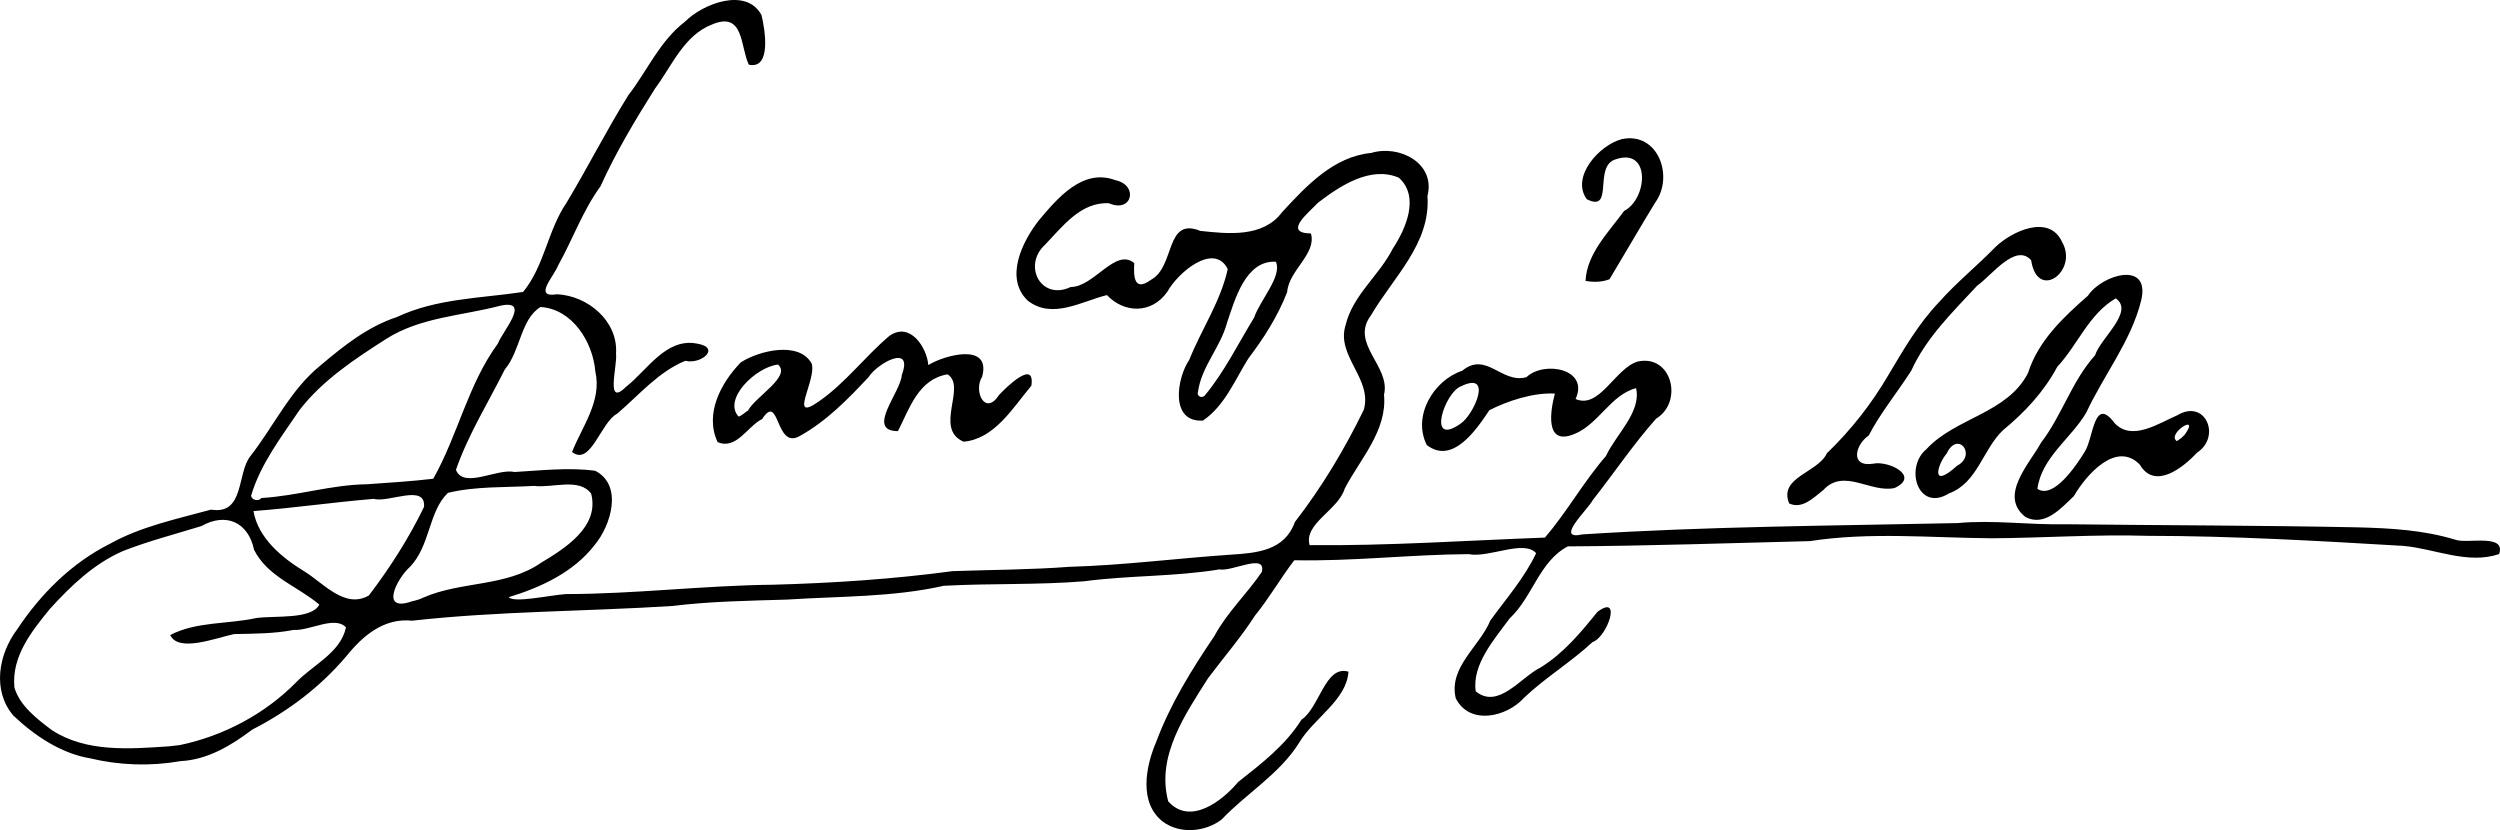
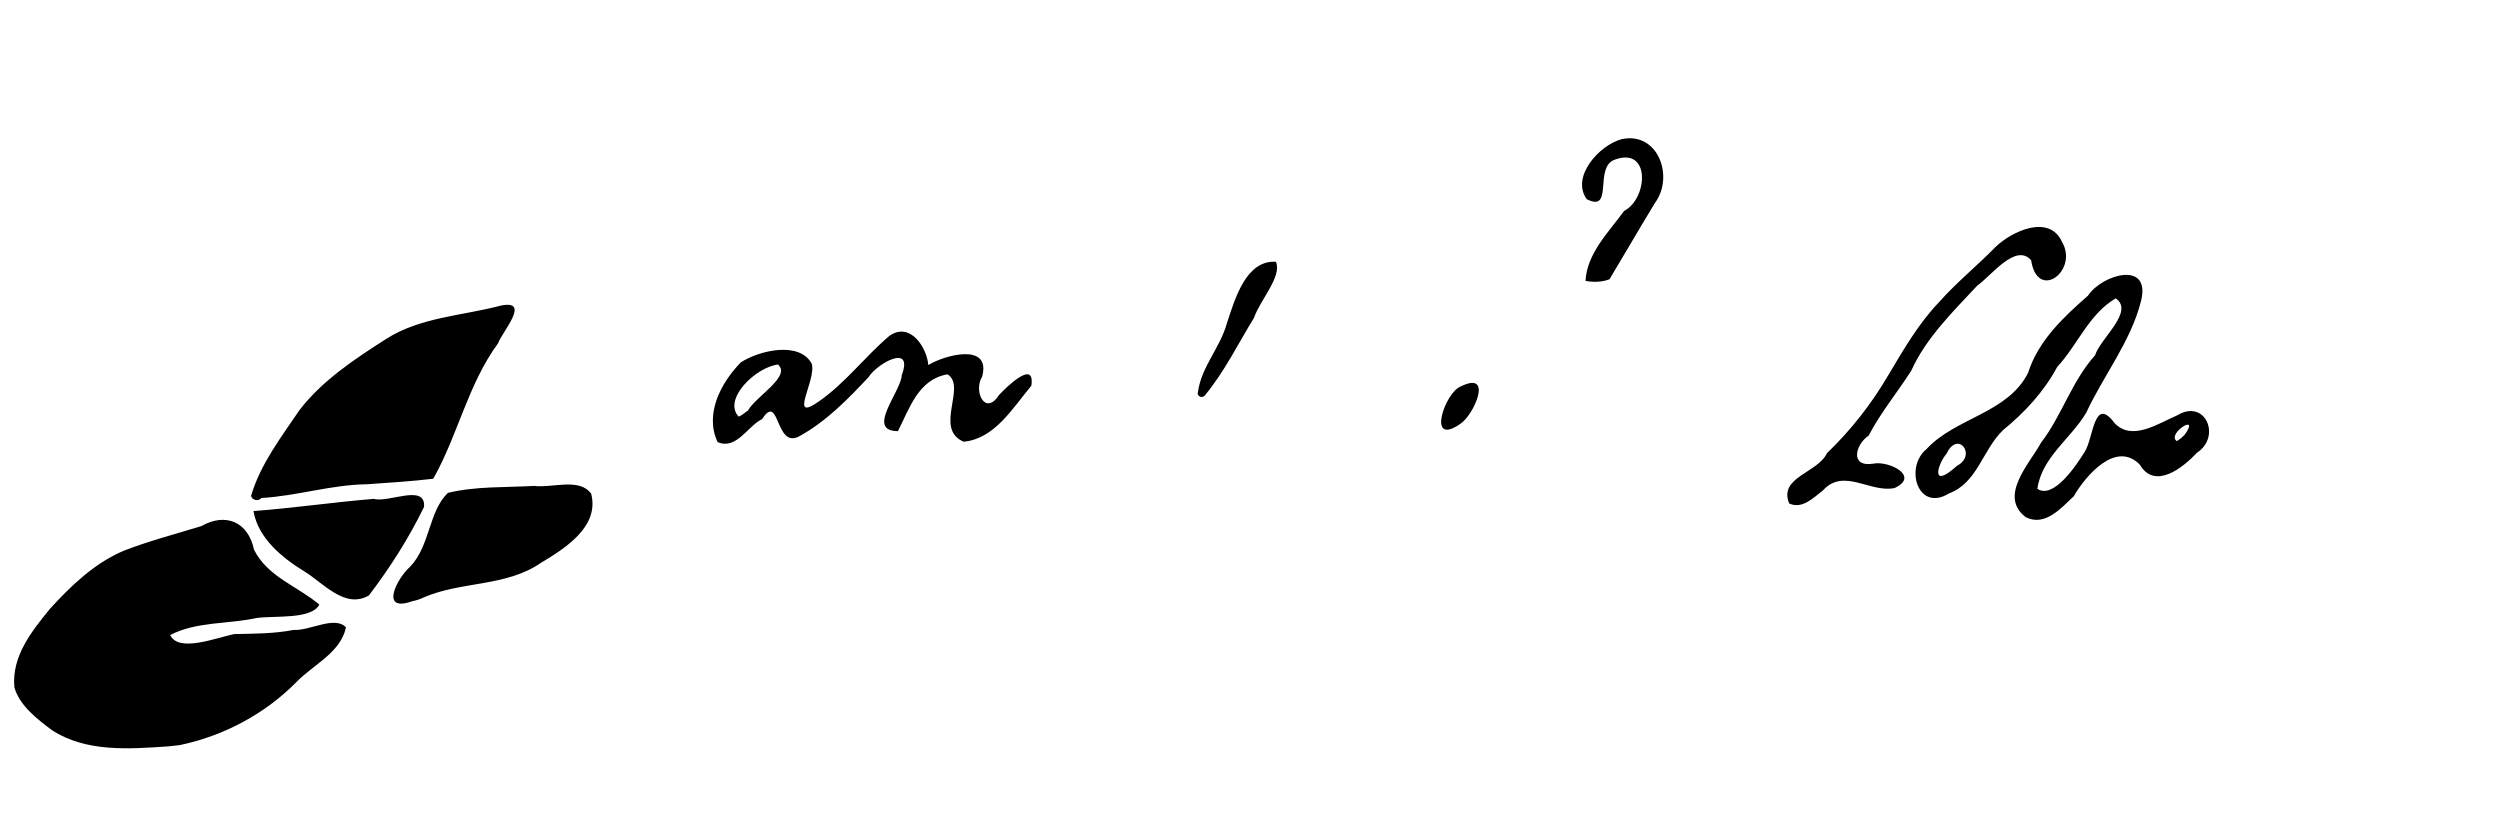
<svg xmlns="http://www.w3.org/2000/svg" xmlns:ns1="http://www.inkscape.org/namespaces/inkscape" xmlns:ns2="http://sodipodi.sourceforge.net/DTD/sodipodi-0.dtd" width="329.29mm" height="109.342mm" viewBox="0 0 329.29 109.342" version="1.1" id="svg8" ns1:version="0.92.4 (5da689c313, 2019-01-14)" ns2:docname="Assinatura Francisco Rodrigues Lobo.svg">
  <defs id="defs2">
    <ns1:path-effect effect="simplify" id="path-effect211" is_visible="true" steps="2" threshold="0.002" smooth_angles="0" helper_size="5" simplify_individual_paths="false" simplify_just_coalesce="false" />
    <ns1:path-effect effect="simplify" id="path-effect155" is_visible="true" steps="2" threshold="0.002" smooth_angles="0" helper_size="5" simplify_individual_paths="false" simplify_just_coalesce="false" />
    <ns1:path-effect effect="simplify" id="path-effect127" is_visible="true" steps="3" threshold="0.002" smooth_angles="0" helper_size="5" simplify_individual_paths="false" simplify_just_coalesce="false" />
  </defs>
  <ns2:namedview id="base" pagecolor="#ffffff" bordercolor="#666666" borderopacity="1.0" ns1:pageopacity="0.0" ns1:pageshadow="2" ns1:zoom="0.35" ns1:cx="630.26788" ns1:cy="182.72842" ns1:document-units="mm" ns1:current-layer="layer1" showgrid="false" fit-margin-top="0" fit-margin-left="0" fit-margin-right="0" fit-margin-bottom="0" ns1:window-width="1366" ns1:window-height="705" ns1:window-x="-8" ns1:window-y="-8" ns1:window-maximized="1" />
  <g ns1:label="Layer 1" ns1:groupmode="layer" id="layer1" transform="translate(60.925,-87.838)">
-     <path style="fill:#000000;stroke-width:0.265" d="m 88.489,278.484 c -3.231,-2.486 -2.298,-7.28 -0.898,-10.545 1.867,-5.003 4.693,-9.541 7.667,-13.944 1.671,-3.106 4.282,-5.535 6.237,-8.421 0.629,-2.559 -3.913,-0.011 -5.581,-0.338 -5.904,0.975 -11.901,0.773 -17.817,1.564 -6.151,0.502 -12.344,0.258 -18.491,0.595 -6.766,1.523 -13.746,1.363 -20.634,1.817 -5.041,0.158 -10.073,0.221 -15.083,0.84 -11.43,0.729 -22.908,0.67 -34.304,1.939 -3.684,-0.388 -6.461,1.939 -8.65,4.651 -3.411,4.052 -7.704,7.294 -12.408,9.692 -2.789,2.101 -5.886,3.981 -9.469,4.156 -3.952,0.695 -8.022,0.559 -11.904,-0.372 -3.831,-0.639 -7.323,-3.001 -10.09,-5.617 -2.829,-3.295 -1.96,-8.123 0.486,-11.358 3.092,-4.676 7.176,-8.741 12.211,-11.277 4.135,-2.304 8.816,-3.262 13.336,-4.505 4.419,0.732 3.385,-4.764 5.161,-7.022 3.117,-3.972 5.256,-8.746 9.256,-11.974 3.046,-2.582 6.224,-5.11 10.068,-6.374 5.2,-2.45 11.03,-2.463 16.612,-3.3 2.823,-3.43 3.231,-8.116 5.727,-11.757 2.798,-4.663 5.255,-9.527 8.127,-14.141 2.503,-3.227 4.134,-7.147 7.464,-9.698 2.39,-2.398 8.073,-4.576 10.083,-0.878 0.452,1.85 1.362,7.182 -1.665,6.543 -1.153,-2.355 -0.601,-7.086 -4.828,-5.308 -3.733,1.432 -5.287,5.45 -7.529,8.45 -2.628,4.163 -5.157,8.393 -7.185,12.875 -2.359,3.241 -3.65,6.979 -5.597,10.456 -0.584,1.502 -3.327,4.269 -0.099,3.762 4.053,0.212 8.027,3.533 7.745,7.818 0.198,1.645 -1.468,7.165 1.361,4.333 2.764,-2.167 5.201,-6.401 9.239,-5.664 3.326,0.512 0.598,2.809 -1.467,2.275 -3.539,1.433 -6.112,4.521 -8.973,6.958 -2.173,1.119 -3.496,6.974 -5.953,5.056 1.303,-3.327 3.963,-6.722 3.066,-10.596 -0.319,-3.873 -3.005,-8.237 -7.215,-8.503 -2.617,1.565 -2.652,5.811 -4.703,8.215 -2.188,4.376 -4.837,8.605 -6.442,13.235 1.026,2.561 5.392,-0.236 7.742,0.281 3.518,-0.2 7.099,-0.626 10.596,-0.16 3.701,1.892 2.084,7.191 -0.049,9.75 -2.768,3.609 -7.093,5.606 -11.338,6.901 0.705,0.797 5.31,-0.247 7.513,-0.41 9.131,-0.007 18.212,-1.141 27.342,-1.233 7.896,-0.217 15.788,-0.737 23.617,-1.788 5.119,-0.184 10.242,-0.179 15.351,-0.568 7.071,-0.2 14.091,-1.108 21.144,-1.592 3.532,-0.22 7.22,-0.495 8.585,-4.313 3.545,-4.578 6.547,-9.588 9.072,-14.773 1.188,-4.102 -3.702,-7.089 -2.386,-11.193 0.963,-3.943 4.415,-6.497 6.203,-10.031 1.717,-2.606 3.592,-6.846 0.804,-9.352 -3.738,-1.596 -7.763,1.081 -10.67,3.313 -1.166,1.261 -4.667,3.984 -0.91,4.032 0.774,2.692 -2.917,4.846 -3.128,7.707 -1.23,3.185 -3.056,6.055 -5.111,8.753 -1.788,2.852 -3.098,6.212 -5.975,8.184 -4.39,0.28 -3.467,-5.577 -1.81,-8.005 1.606,-4.016 4.13,-7.683 5.067,-11.951 -1.823,-3.606 -6.631,0.54 -7.944,2.975 -2.093,2.994 -5.729,2.834 -7.965,0.453 -3.338,0.818 -7.2,3.246 -10.426,0.737 -3.097,-2.956 -0.749,-7.743 1.411,-10.527 2.46,-2.918 5.79,-6.964 10.113,-5.348 3.105,0.642 2.226,4.388 -0.825,3.043 -3.695,-0.214 -6.136,3.075 -8.414,5.451 -3.014,2.733 -0.552,7.441 3.369,5.579 3.05,0.021 5.907,-5.232 8.37,-3.139 -0.119,1.858 0.016,3.801 2.207,2.186 3.206,-1.714 1.836,-8.328 6.493,-6.436 3.677,0.395 8.264,0.903 10.775,-2.473 3.186,-3.444 6.775,-7.322 11.739,-7.796 3.671,-1.12 8.514,1.334 7.402,5.681 0.455,6.262 -4.569,10.768 -7.468,15.754 -2.754,3.707 2.657,6.664 1.748,10.412 0.441,4.724 -3.128,8.439 -5.175,12.363 -0.832,2.824 -5.437,4.622 -4.624,7.453 10.311,0.098 20.67,-0.615 30.995,-0.997 2.923,-3.413 5.098,-7.364 8.039,-10.749 1.31,-2.843 4.691,-5.785 3.966,-8.931 -3.352,0.853 -4.961,4.812 -8.212,6.07 -3.874,1.555 -3.063,-3.197 -2.482,-5.357 -2.886,-0.165 -6.313,1.007 -8.63,2.184 -1.688,2.542 -4.847,7.218 -8.239,4.594 -1.927,-3.773 0.843,-8.517 4.664,-9.787 3.165,-2.624 5.211,1.769 8.461,0.844 2.3,-2.202 8.307,-1.106 6.471,2.878 3.144,1.389 5.216,-4.052 8.168,-4.931 4.51,-1.005 6.07,5.313 2.429,7.527 -3.006,3.393 -5.531,7.156 -8.334,10.719 -0.674,1.281 -5.108,5.355 -1.373,4.518 16.451,-1.058 32.944,-1.135 49.417,-1.489 4.681,-0.446 9.391,0.252 14.092,0.151 12.871,0.152 25.745,0.148 38.615,0.409 4.337,0.112 8.687,0.354 12.862,1.631 1.572,0.575 6.714,-0.866 5.767,1.89 -4.141,1.4 -8.424,-0.696 -12.587,-1.077 -11.224,-0.66 -22.455,-1.313 -33.703,-1.326 -6.857,-0.209 -13.705,0.281 -20.556,0.322 -7.979,-0.055 -16.017,-0.853 -23.942,0.375 -10.621,0.263 -21.246,0.632 -31.872,0.692 -3.756,1.944 -4.651,6.685 -7.654,9.473 -2.038,2.768 -5.01,6.132 -4.48,9.623 2.972,2.439 5.964,-1.902 8.573,-3.165 3.029,-1.888 5.253,-4.577 7.457,-7.307 3.296,-2.462 1.281,3.351 -0.654,3.985 -2.852,2.659 -6.181,4.642 -9.014,7.332 -2.265,2.534 -7.159,3.686 -8.993,0.077 -0.99,-4.095 3.146,-6.829 4.556,-10.26 2.1,-2.898 4.491,-5.605 6.031,-8.865 -1.677,-1.823 -6.184,0.664 -8.901,0.13 -7.657,0.046 -15.292,0.965 -22.957,0.803 -1.816,2.372 -3.297,4.985 -5.189,7.309 -1.869,2.901 -4.143,5.52 -6.189,8.263 -3.011,4.769 -6.816,10.245 -5.229,16.178 2.865,3.246 7.12,-0.03 9.201,-2.532 3.089,-2.44 6.231,-4.835 8.355,-8.221 2.367,-1.55 3.131,-7.25 6.189,-6.317 -0.253,3.752 -4.558,6.12 -6.466,9.303 -2.564,4.152 -6.933,6.68 -10.241,10.167 -2.164,1.646 -5.468,1.952 -7.715,0.302 z M -41.04,268.38 c 5.752,-1.193 11.222,-4.091 15.343,-8.272 2.22,-2.309 5.85,-3.885 6.562,-7.233 -1.464,-1.59 -4.76,0.474 -6.92,0.337 -2.577,0.502 -5.22,0.486 -7.814,0.544 -2.465,0.524 -7.332,2.452 -8.417,0.128 3.42,-1.8 7.636,-1.421 11.372,-2.248 2.538,-0.327 7.242,0.209 8.271,-1.763 -2.882,-2.439 -6.783,-3.633 -8.597,-7.212 -0.775,-3.708 -3.751,-4.932 -6.918,-3.137 -3.45,1.062 -6.988,1.977 -10.335,3.288 -3.861,1.682 -6.843,4.567 -9.62,7.603 -2.429,2.976 -5.085,6.283 -4.696,10.372 0.684,2.381 2.981,4.153 4.94,5.621 4.523,2.944 10.23,2.484 15.369,2.136 0.487,-0.048 0.974,-0.103 1.46,-0.162 z m 32.115,-19.442 c 5.003,-2.175 10.902,-1.382 15.508,-4.59 3.17,-1.903 7.698,-4.751 6.578,-9.087 -1.575,-2.143 -5.098,-0.713 -7.52,-1.022 -3.792,0.219 -7.641,0.025 -11.345,0.913 -2.567,2.451 -2.328,7.005 -5.003,9.748 -1.72,1.531 -4.052,6.071 0.305,4.526 0.509,-0.105 1.012,-0.254 1.477,-0.487 z m -7.189,-0.274 c 2.772,-3.641 5.263,-7.543 7.259,-11.655 0.272,-3.126 -4.721,-0.497 -6.609,-1.064 -5.295,0.437 -10.557,1.208 -15.856,1.609 0.61,3.563 3.762,6.148 6.672,7.926 2.479,1.499 5.374,5.037 8.534,3.183 z M -30.295,235.833 c 4.694,-0.262 9.225,-1.758 13.949,-1.812 2.904,-0.213 5.814,-0.379 8.706,-0.726 3.25,-5.745 4.573,-12.437 8.522,-17.816 0.586,-1.58 4.429,-5.849 0.339,-4.981 -5.061,1.343 -10.533,1.498 -15.064,4.383 -4.124,2.637 -8.37,5.434 -11.398,9.347 -2.417,3.578 -5.151,7.112 -6.39,11.303 0.074,0.585 1.019,0.797 1.336,0.303 z m 157.921,-9.756 c 1.811,-1.151 4.401,-7.054 0.115,-4.961 -2.136,0.752 -4.588,8.051 -0.115,4.961 z m -33.587,-3.813 c 2.561,-3.099 4.343,-6.774 6.435,-10.178 0.784,-2.323 3.728,-5.448 2.879,-7.372 -3.993,-0.23 -5.407,4.982 -6.448,8.066 -0.854,3.197 -3.358,5.739 -3.813,9.047 -0.22,0.616 0.571,0.975 0.947,0.436 z m 108.081,16.095 c -3.638,-2.776 0.492,-7.028 2.015,-9.815 2.758,-3.593 4.054,-8.119 7.112,-11.505 0.717,-2.276 5.217,-5.763 2.728,-7.502 -3.542,2.056 -5.007,6.124 -7.705,9.015 -1.768,3.305 -4.292,6.003 -7.158,8.356 -2.666,2.556 -3.363,6.946 -7.11,8.323 -4.083,2.513 -5.883,-3.408 -2.976,-5.822 3.833,-4.173 10.7,-4.709 13.397,-10.056 1.357,-4.251 4.63,-7.306 7.886,-10.167 1.851,-2.809 8.341,-4.698 6.994,0.704 -1.354,5.352 -4.92,9.764 -7.223,14.714 -2.012,3.403 -5.873,5.888 -6.427,10.019 2.104,1.41 5.089,-3.014 6.245,-4.9 1.165,-1.842 1.186,-7.427 3.927,-3.75 2.293,2.434 5.813,0.009 8.252,-1.038 3.71,-2.23 5.837,2.834 2.589,4.936 -1.799,1.936 -5.548,4.958 -7.535,1.551 -3.126,-3.177 -7.085,1.413 -8.676,4.164 -1.658,1.561 -3.797,4.049 -6.335,2.773 z m -9.059,-6.767 c 2.679,-1.407 0.093,-4.731 -1.366,-1.603 -1.147,1.296 -2.249,4.866 1.366,1.603 z m 30.005,-4.109 c 2.129,-2.986 -2.487,-0.066 -1.041,0.857 0,0 0.578,-0.407 0.578,-0.407 0,0 0.462,-0.45 0.462,-0.45 z m -52.109,9.063 c -1.424,-3.471 3.786,-4.026 4.978,-6.616 3.169,-3.048 5.884,-6.514 8.099,-10.309 2.006,-3.362 3.955,-6.758 6.679,-9.603 2.293,-2.587 4.998,-4.763 7.411,-7.239 2.126,-2.061 7.072,-4.409 8.777,-0.675 2.206,3.805 -3.242,7.876 -4.071,2.414 -2.045,-2.331 -5.242,2.049 -7.1,3.339 -3.219,3.462 -6.707,6.832 -8.69,11.202 -1.847,2.894 -4.046,5.54 -5.607,8.545 -1.784,1.199 -2.51,4.211 0.601,3.705 1.964,-0.425 6.232,1.612 2.813,3.206 -3.147,0.696 -6.695,-2.687 -9.403,0.28 -1.247,0.967 -2.755,2.563 -4.486,1.753 z M 29.814,228.464 c -1.748,-3.732 0.46,-7.828 3.06,-10.499 2.475,-1.59 7.709,-2.808 9.331,0.163 0.693,2.092 -3.165,7.869 0.913,5.008 3.51,-2.425 6.088,-5.917 9.312,-8.648 2.742,-1.957 4.964,1.554 5.138,3.834 2.134,-1.321 8.312,-3.012 7.094,1.521 -1.195,1.899 0.388,5.274 2.235,2.405 0.951,-1.017 4.768,-4.766 4.244,-1.205 -2.429,2.89 -4.831,7.004 -8.925,7.374 -3.965,-1.723 0.454,-7.235 -2.112,-8.875 -3.842,0.643 -4.994,4.465 -6.537,7.481 -4.307,-0.005 0.407,-5.171 0.505,-7.385 1.584,-4.21 -3.219,-1.559 -4.369,0.264 -2.705,2.891 -5.54,5.802 -9.019,7.737 -3.318,1.977 -2.649,-5.863 -5.006,-2.204 -1.913,0.923 -3.402,4.115 -5.865,3.03 z m 4.015,-4.161 c 1.002,-1.849 5.725,-4.495 3.943,-6.049 -2.916,0.327 -7.318,4.57 -5.184,6.862 0.472,-0.178 0.819,-0.554 1.241,-0.813 z m 110.308,-17.068 c 0.156,-3.585 3.077,-6.457 5.076,-9.21 3.114,-1.612 3.534,-8.416 -1.124,-6.796 -2.972,0.875 -0.134,7.085 -3.787,5.249 -2.142,-2.931 1.646,-7.15 4.63,-7.921 4.781,-0.986 6.888,4.962 4.363,8.385 -2.02,3.303 -3.982,6.722 -6.002,10.075 -0.999,0.392 -2.111,0.406 -3.156,0.218 z" id="path209" ns1:connector-curvature="0" ns1:path-effect="#path-effect211" ns1:original-d="m 88.489284,278.48376 c -1.09792,-0.76704 -1.50038,-1.24006 -1.744649,-2.05052 -0.465841,-1.54564 -0.45076,-5.82459 0.0231,-6.55289 0.209701,-0.3223 0.751716,-1.5933 1.204473,-2.82443 0.85411,-2.32248 3.150749,-6.89268 3.927609,-7.81574 0.24494,-0.29104 0.68222,-1.00146 0.97172,-1.57869 0.28951,-0.57724 1.27052,-2.05101 2.18002,-3.27505 0.90951,-1.22404 1.65365,-2.44551 1.65365,-2.71437 0,-0.26887 0.42999,-0.87869 0.95553,-1.35516 1.1475,-1.04035 4.336143,-5.22816 4.336143,-5.69487 0,-0.38989 -0.26047,-0.39624 -1.85209,-0.0451 -1.059613,0.23377 -3.071873,0.51277 -9.392703,1.30231 -1.01865,0.12724 -3.318427,0.2387 -5.110625,0.2477 -1.89389,0.01 -3.493743,0.14224 -3.82016,0.31693 -0.577154,0.30888 -10.2743,0.73994 -18.982758,0.84383 -3.725659,0.0444 -4.785276,0.14034 -5.423958,0.4909 -0.577909,0.3172 -2.052831,0.51325 -5.423959,0.72095 -11.283918,0.69525 -16.721444,0.9402 -19.214403,0.86559 -1.624063,-0.0486 -3.506449,0.077 -4.783196,0.31922 -1.250254,0.23717 -5.320456,0.51645 -10.022051,0.68767 -12.4683473,0.45407 -19.6263211,0.79994 -22.2043073,1.07291 -1.3096874,0.13868 -3.9290624,0.36415 -5.8208337,0.50105 -1.89177,0.13689 -3.79677,0.3299 -4.233333,0.4289 -0.674322,0.15291 -3.815201,2.9933 -4.140443,3.74432 -0.05109,0.11797 -0.598906,0.61056 -1.217369,1.09465 -0.618464,0.48409 -1.124479,1.00315 -1.124479,1.15347 0,0.30373 -1.441818,1.67138 -3.367548,3.19433 -0.694462,0.5492 -1.679379,1.33709 -2.188702,1.75086 -0.509323,0.41377 -1.436518,0.99757 -2.060432,1.29733 -1.858097,0.89271 -4.554151,2.52929 -4.554151,2.7645 0,0.12045 -0.506016,0.45055 -1.124479,0.73356 -0.618464,0.28299 -1.422136,0.75367 -1.785938,1.04594 -1.617641,1.29958 -11.707215,2.34097 -14.247488,1.47054 -0.67685,-0.23192 -1.945011,-0.48845 -2.818136,-0.57006 -1.64285,-0.15356 -4.365625,-1.07973 -4.365625,-1.48501 0,-0.12692 -0.520053,-0.46082 -1.155672,-0.74198 -0.635619,-0.28117 -1.305041,-0.69119 -1.487605,-0.91117 -0.182563,-0.21997 -0.477002,-0.39995 -0.654307,-0.39995 -0.369661,0 -2.249311,-1.78256 -3.018058,-2.86216 -0.284944,-0.40017 -0.603508,-1.19981 -0.70792,-1.77698 -0.104412,-0.57717 -0.289625,-1.2432 -0.411585,-1.48006 -0.12708,-0.2468 -0.07349,-1.28322 0.125537,-2.42773 0.277522,-1.59591 0.587977,-2.35978 1.545512,-3.80268 0.659026,-0.99308 1.425163,-2.1881 1.702526,-2.6556 0.836675,-1.41024 5.840712,-6.59572 6.807765,-7.05462 0.496513,-0.23561 1.49419,-0.81564 2.21706,-1.28896 1.949547,-1.27653 3.000068,-1.86275 4.03258,-2.2503 0.509323,-0.19117 1.408379,-0.58093 1.997902,-0.86613 0.589524,-0.2852 2.137336,-0.77283 3.439584,-1.08361 1.302248,-0.31079 3.082097,-0.80222 3.955222,-1.09206 0.873125,-0.28985 2.2733,-0.60646 3.111503,-0.70358 2.156309,-0.24983 2.59298,-0.75988 2.68814,-3.13985 0.06311,-1.57841 0.185486,-2.00545 0.775666,-2.70684 0.385402,-0.45803 0.700733,-0.95733 0.700733,-1.10955 0,-0.15223 0.892968,-1.45349 1.984375,-2.89169 1.091406,-1.43821 1.986541,-2.70351 1.98919,-2.81178 0.0064,-0.25966 1.222338,-2.03653 2.356011,-3.44274 1.176721,-1.45961 7.051,-6.32396 8.826952,-7.3094 0.75896,-0.42113 2.034773,-0.99156 2.835138,-1.26762 0.800364,-0.27607 1.812395,-0.66296 2.248958,-0.85976 2.3505106,-1.05962 4.0790996,-1.54635 6.2817796,-1.7688 1.347208,-0.13606 3.1638451,-0.37262 4.0369701,-0.52568 0.87312497,-0.15307 2.458336,-0.33808 3.522692,-0.41114 1.827974,-0.12548 1.963872,-0.17929 2.45288,-0.97124 0.284729,-0.46112 0.59313,-1.12808 0.685334,-1.48214 0.0922,-0.35406 0.446924,-1.05528 0.788266,-1.55828 0.341341,-0.50299 0.620619,-1.13972 0.620619,-1.41494 0,-0.9383 2.421972,-6.29854 3.0797053,-6.81591 0.353217,-0.27784 0.835025,-1.0802 1.07069,-1.78302 0.235662,-0.70283 0.746437,-1.75411 1.135054,-2.33619 1.933827,-2.89654 2.601728,-4.02704 2.744827,-4.64593 0.08612,-0.37245 0.45288,-1.08682 0.815028,-1.5875 0.362151,-0.50068 0.916983,-1.38657 1.232959,-1.96866 0.757414,-1.39528 2.651955,-4.10104 2.871504,-4.10104 0.0952,0 0.334446,-0.44648 0.531654,-0.99219 0.831469,-2.30081 5.065815,-6.73409 7.735413,-8.09882 1.318218,-0.6739 1.747743,-0.7558 3.927465,-0.7489 3.29693,0.0104 3.386992,0.10603 3.736644,3.96599 0.211227,2.33185 0.193519,3.08224 -0.08619,3.65236 -0.543134,1.10703 -1.101257,1.33995 -1.922087,0.80212 -0.646271,-0.42345 -0.69474,-0.58713 -0.660564,-2.23075 0.0661,-3.17896 -0.621612,-3.80014 -3.597987,-3.24993 -1.97617,0.36531 -3.234195,1.4599 -5.599729,4.87224 -0.319225,0.46049 -0.82524,1.15374 -1.124479,1.54056 -0.299238,0.38682 -0.54407,0.81618 -0.54407,0.95414 0,0.13796 -0.394187,0.77397 -0.87597,1.41336 -0.768842,1.02036 -1.794719,2.6959 -3.303706,5.39586 -0.243988,0.43657 -0.891659,1.53498 -1.439262,2.44091 -0.547606,0.90594 -0.995646,1.7708 -0.995646,1.9219 0,0.56343 -2.708624,5.4467 -3.303611,5.95594 -0.340048,0.29104 -0.751877,1.033 -0.915175,1.64879 -0.343744,1.29623 -3.2023453,6.94008 -4.1575913,8.2085 -0.35682,0.4738 -0.575609,0.97981 -0.486201,1.12448 0.08941,0.14466 0.850985,0.26302 1.692394,0.26302 2.4280863,0 3.8229223,0.55421 5.4450963,2.1635 1.572707,1.56022 1.809853,2.03503 2.378493,4.76223 0.341706,1.63885 0.341691,1.95409 -1.38e-4,2.61511 -0.407466,0.78796 -0.522528,3.06825 -0.181853,3.60394 0.130659,0.20546 1.286332,-0.75049 3.374035,-2.79093 2.100755,-2.0532 3.556082,-3.25578 4.300493,-3.55364 2.079426,-0.83202 5.083225,-0.47266 5.083225,0.60813 0,0.37911 -0.804791,1.05833 -1.253998,1.05833 -0.232347,0 -1.175674,0.13117 -2.096281,0.29149 -1.491477,0.25973 -1.83974,0.44828 -3.196672,1.7307 -0.837562,0.79158 -2.046996,1.82127 -2.687632,2.28821 -2.267175,1.65247 -6.375834,6.16623 -6.375834,7.00447 0,0.13163 -0.356155,0.55666 -0.791458,0.94452 -0.8162,0.72724 -2.124303,0.95917 -2.111997,0.37446 0.0038,-0.1819 0.489939,-1.22369 1.080249,-2.3151 1.442537,-2.66707 2.679901,-6.41377 2.379879,-7.20621 -0.12473,-0.32945 -0.312629,-1.45759 -0.417552,-2.50697 -0.157126,-1.5715 -0.349523,-2.13128 -1.090986,-3.17416 -0.49512,-0.6964 -0.900218,-1.38719 -0.900218,-1.53509 0,-0.1479 -0.65722,-0.78221 -1.460489,-1.40957 -1.1717923,-0.91518 -1.7340213,-1.16874 -2.8442713,-1.28274 l -1.383781,-0.14208 -0.72077,1.33778 c -0.396423,0.73577 -1.023935,2.20754 -1.394471,3.27059 -0.370536,1.06306 -0.901544,2.11142 -1.180018,2.3297 -0.278471,0.21828 -0.73551,1.0079 -1.015637,1.75471 -0.280128,0.7468 -0.80382303,1.75884 -1.16376703,2.24896 -0.359945,0.49011 -0.792414,1.37775 -0.9610438,1.97253 -0.1686296,0.59477 -0.54575337,1.29783 -0.83804917,1.56236 -0.2922984,0.26452 -0.5337096,0.61133 -0.5364692,0.77068 -0.00275,0.15934 -0.5377497,1.36128 -1.1888708,2.67097 -0.6511184,1.30969 -1.1846427,2.58258 -1.1856084,2.82865 -0.00106,0.24608 -0.1208167,0.52099 -0.2663375,0.61093 -0.1455209,0.0899 -0.2645834,0.40726 -0.2645834,0.70516 0,0.51946 0.1002427,0.53443 2.4473958,0.36551 1.3460677,-0.0969 2.74505247,-0.28807 3.10885447,-0.42488 0.36380203,-0.13681 3.28083303,-0.34902 6.48229103,-0.47158 5.8111053,-0.22246 5.8228683,-0.22178 7.0377953,0.40371 0.979498,0.50428 1.277374,0.82817 1.526558,1.65987 0.400125,1.3355 -0.05187,4.60536 -0.77724,5.62285 -0.281088,0.39429 -0.511071,0.84186 -0.511071,0.9946 0,0.15274 -0.353566,0.64768 -0.785702,1.09987 -0.432136,0.45218 -0.85182,1.01665 -0.932629,1.25436 -0.08081,0.23771 -0.649978,0.76251 -1.26482,1.16623 -0.614839,0.40371 -1.6536723,1.11898 -2.3085163,1.58948 -0.654844,0.47049 -1.726406,1.02454 -2.38125,1.23121 -0.654844,0.20667 -1.396918,0.54978 -1.649055,0.76248 -0.252137,0.21269 -1.085575,0.53289 -1.852083,0.71154 l -1.393653,0.32483 1.030978,0.20421 c 0.679272,0.13454 1.717259,0.0572 3.042708,-0.22665 1.410835,-0.30216 4.1060263,-0.48072 9.0231883,-0.5978 3.856302,-0.0918 7.208618,-0.26984 7.449593,-0.39561 0.240974,-0.12576 4.229568,-0.34985 8.863541,-0.49796 14.37391,-0.45942 24.547295,-1.11247 26.549366,-1.70426 0.789826,-0.23347 2.97195,-0.36653 6.482291,-0.39527 2.910417,-0.0238 6.601354,-0.15622 8.202083,-0.29421 1.600729,-0.13798 4.220104,-0.25258 5.820833,-0.25467 1.60073,-0.002 3.624792,-0.1226 4.497917,-0.26782 0.873125,-0.14521 4.266406,-0.45103 7.540619,-0.67959 3.27422,-0.22856 6.72703,-0.52575 7.67292,-0.66043 0.94588,-0.13468 2.374633,-0.31062 3.175003,-0.39098 2.47388,-0.24838 2.51219,-0.27074 3.43697,-2.00582 0.47853,-0.89781 1.24099,-2.06086 1.69436,-2.58455 1.35726,-1.56779 2.43433,-3.01946 2.88015,-3.88185 0.23116,-0.44716 0.59908,-0.9614 0.8176,-1.14276 0.21853,-0.18136 0.47435,-0.68047 0.5685,-1.10914 0.0941,-0.42867 0.62233,-1.35012 1.17372,-2.04769 0.55139,-0.69756 1.09377,-1.55899 1.20529,-1.9143 0.11151,-0.3553 0.67764,-1.55535 1.25805,-2.66678 1.05497,-2.02014 1.0552,-2.02129 0.7617,-3.68752 -0.2081,-1.18141 -0.53512,-1.9673 -1.12305,-2.6989 -1.03373,-1.28634 -1.66272,-3.57431 -1.47929,-5.38095 0.16536,-1.62864 1.18118,-3.72237 2.53239,-5.21958 0.54631,-0.60533 1.3059,-1.64588 1.68799,-2.31232 0.38209,-0.66645 0.89887,-1.38083 1.1484,-1.5875 0.24954,-0.20668 0.84168,-1.18494 1.31589,-2.17391 0.4742,-0.98897 1.00181,-1.96637 1.17246,-2.17199 0.39641,-0.47764 0.85016,-4.00001 0.64042,-4.97146 -0.19029,-0.88138 -1.6602,-1.92411 -3.07235,-2.17947 -0.93287,-0.16869 -2.53669,0.23778 -4.85629,1.23079 -1.1554,0.49462 -4.09,2.38911 -4.09,2.64039 0,0.11939 -0.49397,0.66836 -1.09772,1.21993 -2.3353,2.13345 -2.457,2.45806 -0.92161,2.45806 0.47293,0 1.0752,0.15746 1.33839,0.34991 0.44266,0.32368 0.44776,0.4094 0.068,1.14375 -0.22578,0.43661 -0.5893,0.94222 -0.80782,1.12358 -0.21853,0.18136 -0.47215,0.67047 -0.56362,1.08692 -0.0915,0.41646 -0.33725,0.89906 -0.54618,1.07245 -0.20892,0.1734 -0.37986,0.46322 -0.37986,0.64406 0,0.18084 -0.23813,0.63153 -0.52917,1.00152 -0.29104,0.37 -0.53178,0.95161 -0.53498,1.29246 -0.005,0.58632 -0.51008,1.74487 -1.5375,3.53014 -1.30615,2.26959 -2.01785,3.45299 -2.14815,3.57187 -0.58225,0.53124 -1.914703,2.53081 -2.632773,3.95092 -1.68117,3.32483 -4.21456,6.36783 -5.30141,6.36783 -0.96945,0 -2.15742,-0.78765 -2.52061,-1.67122 -0.36144,-0.8793 -0.12379,-3.91244 0.35428,-4.52175 0.12485,-0.15913 0.55289,-1.12276 0.95121,-2.1414 0.70056,-1.79163 1.113,-2.66796 3.1131,-6.61458 0.51623,-1.01865 1.0237,-2.26881 1.12771,-2.77813 0.10401,-0.50932 0.36526,-1.30574 0.58057,-1.76983 0.68567,-1.4779 0.43746,-1.79128 -1.49065,-1.88208 -1.33063,-0.0627 -1.8469,0.0274 -2.37859,0.41475 -0.3735,0.27212 -0.87801,0.56867 -1.12114,0.65899 -0.24314,0.0903 -0.9139,0.85619 -1.49058,1.70193 -0.60325,0.8847 -1.520132,1.81859 -2.15909,2.19916 -0.610817,0.3638 -1.445525,0.92935 -1.854909,1.25677 -1.30275,1.04193 -3.04601,0.67591 -4.032422,-0.84667 -0.332351,-0.51299 -0.718436,-0.93419 -0.85797,-0.93599 -0.139533,-0.002 -1.211095,0.40657 -2.38125,0.90749 -1.849159,0.7916 -2.462514,0.92143 -4.687424,0.99219 -2.258343,0.0718 -2.64791,0.0162 -3.307292,-0.47208 -1.212522,-0.89792 -1.938043,-2.17525 -1.938043,-3.41206 0,-2.11109 0.967642,-5.13394 2.049245,-6.4017 0.546404,-0.64044 1.231588,-1.48792 1.52263,-1.88327 1.251619,-1.70022 3.663621,-3.82804 5.068225,-4.47109 1.445139,-0.66161 1.536325,-0.67041 3.36794,-0.32507 2.277692,0.42943 3.149198,1.13069 3.023499,2.43287 l -0.08258,0.85548 -2.513542,0.014 c -3.10797,0.0173 -3.512307,0.21278 -6.410116,3.09882 -2.951072,2.93907 -3.448309,3.70282 -3.587596,5.51045 -0.105902,1.37439 -0.06026,1.52219 0.642376,2.0802 0.680239,0.54021 0.947587,0.58487 2.655848,0.44367 2.07654,-0.17165 4.396084,-1.05442 5.22673,-1.9892 0.695785,-0.78301 3.125946,-2.14648 3.825743,-2.14648 0.757285,0 1.251841,1.04895 0.849235,1.80122 -0.468111,0.87468 -0.358888,1.84599 0.228547,2.03244 0.791443,0.25119 2.77226,-1.34458 3.444989,-2.77533 0.307901,-0.65484 0.791633,-1.60734 1.074957,-2.11666 0.28333,-0.50933 0.51532,-1.22966 0.51555,-1.60073 2.2e-4,-0.37108 0.14328,-0.81757 0.31791,-0.99219 0.44351,-0.44351 1.6689,-0.39638 2.06375,0.0794 0.26007,0.31337 0.97668,0.39281 3.40583,0.37756 4.05731,-0.0255 5.806533,-0.28624 6.349963,-0.94663 0.23687,-0.28785 0.76449,-0.73098 1.1725,-0.98475 0.40801,-0.25377 0.8264,-0.68999 0.92974,-0.96936 0.10335,-0.27937 1.01968,-1.22037 2.03629,-2.0911 1.01661,-0.87073 2.14604,-1.8766 2.50984,-2.23526 2.37128,-2.3378 5.09544,-3.32372 9.20741,-3.33232 2.54062,-0.005 3.37697,0.32455 4.4711,1.76347 0.73377,0.96499 0.74068,1.01021 0.682,4.45721 -0.0564,3.31514 -0.0983,3.55734 -0.87173,5.04467 -1.0879,2.09203 -3.70368,6.27459 -4.40011,7.03567 -0.30806,0.33665 -0.75769,0.96928 -0.99918,1.40584 -0.24149,0.43656 -0.72568,1.18943 -1.07597,1.67303 -1.22983,1.69784 -1.10393,4.55106 0.23967,5.43141 0.95002,0.62248 1.47932,2.65544 1.46979,5.64527 -0.009,2.79428 0.0629,2.57208 -2.20697,6.82671 -0.54265,1.01714 -1.20223,2.0887 -1.46572,2.38125 -0.26348,0.29255 -0.60527,0.90981 -0.75953,1.37169 -0.29299,0.8773 -3.01133,4.59546 -4.02851,5.51022 -0.56917,0.51185 -2.11433,2.6088 -2.11433,2.86937 0,0.36604 4.59481,0.44792 10.71563,0.19093 3.78354,-0.15885 8.30791,-0.34282 10.05416,-0.40882 1.74625,-0.066 4.93489,-0.19899 7.08587,-0.29553 l 3.91087,-0.17554 0.58705,-0.76246 c 0.32287,-0.41935 1.1358,-1.44572 1.8065,-2.28083 0.67071,-0.8351 1.43169,-1.93509 1.69108,-2.44441 0.64325,-1.26308 2.17531,-3.28855 3.3711,-4.4568 0.54448,-0.53193 1.59353,-2.15778 2.33122,-3.61299 0.73769,-1.45521 1.70176,-3.27655 2.14238,-4.04743 0.86337,-1.51047 0.84242,-2.17027 -0.0689,-2.17027 -0.59955,0 -1.7908,0.94506 -5.46271,4.33376 -2.15331,1.98724 -2.20504,2.01624 -3.59701,2.01624 -1.03217,0 -1.53013,-0.13023 -1.85016,-0.48386 -0.53872,-0.59527 -0.56717,-1.85966 -0.0582,-2.58632 0.20883,-0.29815 0.41719,-0.99305 0.46302,-1.54423 0.13234,-1.59158 -0.41504,-1.7387 -2.7053,-0.72712 -1.41143,0.62342 -2.30001,0.84361 -3.40439,0.84361 -1.44659,0 -2.67052,0.49485 -2.67052,1.07971 0,0.14078 -0.42294,0.87817 -0.93986,1.63865 -1.28324,1.88786 -3.29868,3.5413 -4.58062,3.75788 -1.40799,0.23789 -2.86876,-0.38706 -3.10501,-1.32838 -0.25851,-1.02997 0.0614,-4.19222 0.51205,-5.06187 1.04879,-2.02383 3.79115,-4.31932 5.16017,-4.31932 0.27906,0 0.93483,-0.1786 1.45725,-0.39688 1.65593,-0.69189 2.01854,-0.56763 3.43385,1.17678 0.58637,0.72273 1.6239,0.65691 4.01529,-0.25472 1.00498,-0.38311 2.12069,-0.59741 3.04055,-0.584 1.287,0.0188 1.53928,0.11767 2.20757,0.86562 0.58733,0.65734 0.71553,0.9986 0.57859,1.54017 -0.0968,0.38265 -0.23998,1.08269 -0.31828,1.55563 -0.23744,1.43416 0.73807,1.11955 3.28148,-1.05833 5.48912,-4.70023 6.44151,-5.01327 8.34059,-2.74136 1.53086,1.83139 1.62088,3.02754 0.33884,4.5023 -0.36756,0.42282 -0.6683,0.89646 -0.6683,1.05255 0,0.15608 -0.44648,0.72966 -0.99218,1.27462 -1.55297,1.55085 -2.2088,2.33976 -2.79629,3.36367 -0.29939,0.52181 -0.90892,1.37655 -1.3545,1.89944 -0.95153,1.11661 -1.09112,1.2944 -3.25755,4.14903 -0.9095,1.19842 -1.65364,2.2915 -1.65364,2.42906 0,0.13757 -0.18555,0.35396 -0.41233,0.48087 -0.45796,0.25629 -2.00852,2.48998 -1.84321,2.65528 0.0576,0.0576 0.91615,-0.0214 1.90778,-0.17572 2.78628,-0.43355 34.10869,-1.38709 44.40088,-1.35169 2.95464,0.0102 5.6942,-0.10312 6.20312,-0.2565 0.58315,-0.17576 1.25027,-0.18742 1.85207,-0.0324 0.51736,0.13329 10.82283,0.31743 22.90106,0.40921 12.07823,0.0918 24.16307,0.21767 26.85521,0.27974 5.39557,0.1244 9.61911,0.62368 11.24479,1.32929 0.7766,0.33707 1.841,0.46704 3.99838,0.48822 2.96704,0.0291 3.80683,0.27324 3.80683,1.10659 0,0.19711 -0.26789,0.5324 -0.59532,0.74509 -0.79184,0.51438 -5.43702,0.38712 -7.23651,-0.19825 -2.25322,-0.73297 -6.15225,-1.19122 -11.61505,-1.36511 -2.91041,-0.0926 -6.19503,-0.2828 -7.29916,-0.42257 -1.98271,-0.25098 -19.14951,-0.60972 -27.36125,-0.57177 -2.32834,0.0108 -5.36443,0.12422 -6.74688,0.25213 -1.43301,0.13259 -6.03948,0.13502 -10.71562,0.006 -10.94417,-0.30276 -15.61503,-0.27822 -16.29486,0.0856 -0.57577,0.30814 -3.87953,0.46506 -13.47077,0.63983 -3.1287,0.057 -7.95073,0.18303 -10.71562,0.28006 -2.7649,0.097 -5.26521,0.15591 -5.55625,0.13087 -0.29104,-0.0251 -1.89839,-0.0312 -3.57188,-0.0137 -3.49537,0.0366 -3.10032,-0.21467 -5.19777,3.30618 -0.69023,1.15864 -1.62826,2.52786 -2.08452,3.04271 -0.45625,0.51485 -1.23681,1.5159 -1.73457,2.22455 -1.23254,1.75475 -1.77383,2.49489 -3.08782,4.22221 -0.61847,0.81301 -1.12448,1.76995 -1.12448,2.12653 0,0.35659 -0.3047,1.23563 -0.67711,1.95343 -1.52942,2.94788 0.54201,4.20866 3.58752,2.18355 0.65485,-0.43544 1.32721,-0.79222 1.49415,-0.79284 0.16694,-5.3e-4 0.64319,-0.29447 1.05833,-0.65299 0.76798,-0.66322 1.20983,-0.9905 4.03812,-2.99096 0.87812,-0.62111 1.92736,-1.56908 2.33164,-2.1066 0.40428,-0.53753 1.24107,-1.44977 1.85953,-2.02721 0.61847,-0.57743 1.12448,-1.20704 1.12448,-1.39912 0,-0.52611 0.98832,-1.40758 1.5782,-1.40758 0.28592,0 0.65252,0.2479 0.81468,0.55088 0.2439,0.45574 0.16805,0.74136 -0.43916,1.65365 -1.13772,1.70933 -5.46706,5.89229 -6.32009,6.10638 -0.41349,0.10378 -1.11827,0.5754 -1.56616,1.04804 -0.44789,0.47264 -1.43942,1.3088 -2.2034,1.85814 -0.76399,0.54935 -1.38907,1.1019 -1.38907,1.22791 0,0.29075 -3.14785,2.06035 -4.20375,2.36318 -0.56346,0.1616 -0.87848,0.12855 -1.07912,-0.11322 -0.15585,-0.18778 -0.76549,-0.41853 -1.35474,-0.51275 -0.62049,-0.0992 -1.35433,-0.45427 -1.7437,-0.84365 -0.61572,-0.61571 -0.66366,-0.82575 -0.56936,-2.49464 0.0751,-1.32965 0.24483,-1.98675 0.62768,-2.43052 0.28859,-0.33451 0.75546,-1.02492 1.03747,-1.53424 0.28203,-0.50932 0.91408,-1.45235 1.40457,-2.09563 0.49048,-0.64327 1.2399,-1.85918 1.66536,-2.70201 0.42546,-0.84284 1.01224,-1.66016 1.30396,-1.81628 0.29171,-0.15612 0.53038,-0.43599 0.53038,-0.62192 0,-0.18594 0.37185,-0.68777 0.82634,-1.11518 0.45448,-0.4274 1.0006,-1.13429 1.21358,-1.57085 0.63059,-1.29257 1.23052,-2.328 1.86323,-3.21584 0.32713,-0.45903 0.59477,-0.88769 0.59477,-0.95259 0,-0.29864 -3.2646,-0.16973 -4.78648,0.189 -1.13223,0.26689 -3.0842,0.40103 -5.87343,0.40364 -2.29769,0.002 -5.27425,0.12036 -6.61458,0.26268 -2.57482,0.2734 -7.73136,0.49075 -12.35884,0.52094 l -2.77813,0.0181 -0.63931,1.12244 c -0.35162,0.61734 -1.42318,2.19134 -2.38125,3.49776 -2.51833,3.43403 -2.744043,3.7508 -4.379073,6.14599 -0.81521,1.19422 -1.82173,2.41307 -2.23671,2.70857 -0.41498,0.29549 -0.93493,0.98528 -1.15544,1.53285 -0.22051,0.54759 -0.70413,1.27845 -1.0747,1.62414 -0.37058,0.3457 -0.74714,0.96255 -0.8368,1.37078 -0.0897,0.40824 -0.34447,0.89283 -0.56624,1.07688 -0.72587,0.60243 -2.77303,5.03056 -3.151843,6.81763 -0.490633,2.31462 -0.482312,4.88295 0.01897,5.8523 0.289973,0.56074 0.704703,0.84923 1.521363,1.05826 0.61749,0.15805 1.26265,0.33387 1.4337,0.39072 0.71809,0.23864 2.29682,-0.50677 3.97835,-1.87842 0.98784,-0.8058 1.90357,-1.69443 2.03494,-1.97474 0.13138,-0.28031 0.38018,-0.50965 0.55288,-0.50965 0.1727,0 0.77958,-0.4061 1.348633,-0.90243 0.56904,-0.49634 1.8383,-1.57536 2.82056,-2.39782 0.98227,-0.82247 1.78594,-1.61104 1.78594,-1.7524 0,-0.14135 1.11137,-1.62167 2.4697,-3.28959 1.35834,-1.66792 2.79671,-3.67889 3.19638,-4.46882 0.74713,-1.47669 1.07185,-1.74103 2.13872,-1.74103 1.23617,0 0.93058,1.08872 -1.03256,3.67867 -0.59604,0.78634 -1.46465,1.93733 -1.93026,2.55776 -0.4656,0.62044 -1.27671,1.46535 -1.80246,1.87759 -0.52575,0.41224 -1.12048,1.13527 -1.32163,1.60674 -0.58147,1.36287 -1.94297,2.89121 -4.36372,4.89846 -1.23693,1.02564 -2.858173,2.48782 -3.602753,3.24929 -0.74458,0.76148 -1.99314,1.81507 -2.77459,2.34133 -1.34164,0.90351 -1.54012,0.95683 -3.56197,0.95683 -2.0472,0 -2.20377,-0.0438 -3.568289,-0.99704 z M -41.040273,268.38008 c 1.147747,-0.16511 2.814622,-0.60383 3.704167,-0.97495 2.918618,-1.21762 3.464626,-1.45911 3.866316,-1.71 0.218282,-0.13633 0.754063,-0.43122 1.190625,-0.6553 2.107547,-1.08177 4.913053,-3.02232 5.09832,-3.52646 0.08511,-0.23161 0.282496,-0.50559 0.438631,-0.60884 1.136137,-0.75134 2.91542,-2.27705 5.056659,-4.33601 2.295638,-2.20742 2.503265,-2.49005 2.503265,-3.40761 v -1.00054 l -1.653646,0.18369 c -0.909505,0.10103 -2.368021,0.34404 -3.241146,0.54001 -2.405784,0.53999 -6.731648,0.96069 -8.069791,0.78481 -0.755785,-0.0993 -1.584788,-0.0145 -2.269874,0.23231 -1.933151,0.69643 -6.501976,1.32042 -7.328053,1.00083 -0.80804,-0.31261 -1.197324,-0.97972 -0.802246,-1.37479 0.139383,-0.13939 1.316054,-0.37178 2.614819,-0.51644 1.298768,-0.14466 3.254364,-0.48783 4.345771,-0.7626 1.231124,-0.30995 3.54109,-0.57095 6.085416,-0.6876 2.828928,-0.12968 4.611132,-0.34489 5.74547,-0.69376 1.585139,-0.48753 1.633981,-0.52868 1.35474,-1.14155 -0.159327,-0.34969 -0.631431,-0.7629 -1.049115,-0.91826 -0.417684,-0.15536 -1.146381,-0.42298 -1.619324,-0.59472 -1.273961,-0.46262 -3.055332,-1.73673 -3.561747,-2.54752 -0.244628,-0.39166 -1.076237,-1.38787 -1.848024,-2.21381 -0.771787,-0.82594 -1.40325,-1.6707 -1.40325,-1.87723 0,-0.20652 -0.224459,-0.57864 -0.498798,-0.82691 -0.274341,-0.24828 -0.568766,-0.77274 -0.65428,-1.16549 -0.286681,-1.31664 -0.498459,-1.44791 -1.649619,-1.02248 -0.568568,0.21012 -1.748136,0.53525 -2.621261,0.72251 -0.873125,0.18726 -2.659062,0.71752 -3.96875,1.17836 -1.309687,0.46084 -3.036094,0.98481 -3.836458,1.16437 -1.851084,0.41528 -4.233333,1.33589 -4.233333,1.63594 0,0.12666 -0.863204,0.64777 -1.91823,1.15802 -2.143979,1.03692 -2.824332,1.58435 -4.164356,3.3508 -0.507766,0.66935 -1.298692,1.46313 -1.757613,1.76396 -0.818181,0.53633 -1.484902,1.36674 -3.439076,4.2834 -0.536247,0.80036 -1.178023,1.75573 -1.42617,2.12304 -0.286567,0.42417 -0.521682,1.51425 -0.644428,2.98781 l -0.193254,2.31998 1.386746,1.82409 c 2.179063,2.86629 4.890386,4.5217 8.716797,5.32208 2.525814,0.52833 8.02286,0.52219 11.7441,-0.0131 z m 32.1154577,-19.44235 c 0.6885437,-0.35484 2.025806,-0.78285 2.9716914,-0.95115 0.9458854,-0.1683 2.2990122,-0.47329 3.0069446,-0.67776 0.707935,-0.20447 1.6805856,-0.37177 2.16144467,-0.37177 1.2812713,0 4.11649833,-0.77913 4.92662133,-1.35385 0.386265,-0.27402 0.90348,-0.49823 1.149365,-0.49823 0.245883,0 1.144612,-0.53049 1.997173,-1.17887 0.852559,-0.64838 2.02333,-1.42028 2.601709,-1.71535 0.5783793,-0.29507 1.1268263,-0.7735 1.2187693,-1.06319 0.09194,-0.28969 0.486029,-0.77752 0.875749,-1.08407 0.838468,-0.65954 1.367219,-2.2427 1.372791,-4.11032 0.0057,-1.92699 -0.106926,-1.95534 -6.7686083,-1.70329 -3.041774,0.11508 -5.61226503,0.16141 -5.71220003,0.10294 -0.09994,-0.0585 -0.992905,0.0128 -1.98437527,0.15826 -0.9914705,0.14552 -2.6063469,0.33596 -3.5886125,0.42321 -1.3422127,0.11922 -1.7859374,0.25742 -1.7859374,0.55625 0,0.21869 -0.3571875,1.21143 -0.79375,2.2061 -0.4365625,0.99466 -0.79375,2.06498 -0.79375,2.37848 0,0.64889 -1.0682869,2.60312 -2.1678425,3.96565 -0.408416,0.5061 -0.742574,1.06751 -0.742574,1.24757 0,0.18006 -0.327422,0.71848 -0.727604,1.19649 -1.249146,1.49206 -1.836904,2.44395 -1.721094,2.78733 0.206423,0.61204 3.098012,0.41018 4.5040897,-0.31443 z m -7.1888267,-0.27355 c 0.347284,-0.22755 0.927809,-0.99861 1.290055,-1.71347 0.362246,-0.71485 0.86918,-1.45986 1.126524,-1.65556 0.257345,-0.19571 0.811284,-1.00767 1.230982,-1.80436 0.419696,-0.79669 1.256155,-2.22243 1.858799,-3.16832 1.0171454,-1.59647 2.3707087,-4.48831 2.1868657,-4.67215 -0.2268908,-0.22689 -10.3136277,0.4689 -13.4077067,0.92487 -1.964531,0.28951 -4.87703,0.60163 -6.472219,0.6936 -1.595189,0.092 -2.953718,0.22059 -3.018954,0.28582 -0.254487,0.25449 0.540054,2.23749 1.226693,3.06156 2.181722,2.6184 3.998941,4.30893 5.221771,4.85775 0.727605,0.32655 2.006376,1.16016 2.84171,1.85248 2.378175,1.97099 4.289417,2.40322 5.91548,1.33778 z M -30.29479,235.83286 c 0,-0.14095 0.181962,-0.18646 0.404363,-0.10111 0.495215,0.19003 4.238765,-0.33847 6.174959,-0.87176 0.780974,-0.2151 3.043161,-0.5088 5.027083,-0.65266 1.983925,-0.14387 4.797761,-0.36201 6.25297,-0.48476 1.455208,-0.12276 3.1537746,-0.23581 3.774593,-0.25123 1.0417862,-0.0259 1.1617906,-0.10448 1.5574565,-1.02022 0.2357834,-0.54571 0.6369129,-1.40891 0.8913997,-1.91823 0.2544842,-0.50933 0.5476717,-1.2237 0.6515233,-1.5875 0.1038542,-0.3638 0.5497062,-1.43537 0.9907825,-2.38125 0.4410789,-0.94589 0.8966332,-2.01745 1.0123434,-2.38125 0.5477484,-1.72215 1.3242899,-3.548 1.6741352,-3.93633 0.2127117,-0.23611 0.4672356,-0.75183 0.5656103,-1.14605 0.098377,-0.39421 0.34577867,-0.85527 0.54978037,-1.02458 0.2040044,-0.16931 0.3709164,-0.46593 0.3709164,-0.65917 0,-0.19323 0.164053,-0.44654 0.364559,-0.56291 0.200507,-0.11637 0.987809,-1.43323 1.74956003,-2.92635 0.761751,-1.49312 1.490668,-2.78007 1.619816,-2.85988 0.569196,-0.35179 0.142156,-0.64307 -0.942787,-0.64307 -1.39938103,0 -3.5902026,0.41618 -4.988462,0.94762 -0.5536776,0.21044 -2.0668641,0.49231 -3.3626345,0.62636 -2.2418066,0.23194 -4.6416702,1.07837 -7.1400512,2.5183 -0.363802,0.20968 -1.346067,0.74562 -2.182812,1.19099 -0.836745,0.44537 -1.521354,0.89926 -1.521354,1.00864 0,0.10938 -0.595313,0.58859 -1.322917,1.06492 -0.727604,0.47633 -1.322917,0.97884 -1.322917,1.11669 0,0.13785 -0.389398,0.41333 -0.865327,0.61219 -2.326087,0.9719 -6.614475,6.41952 -9.945465,12.63391 -1.638403,3.05665 -1.755987,3.94497 -0.522192,3.94497 0.266787,0 0.485068,-0.11533 0.485068,-0.25628 z m 157.92123,-9.75569 c 1.13121,-1.19603 2.15169,-2.81478 2.15169,-3.41315 0,-0.23311 0.19502,-0.63934 0.43339,-0.90273 0.92741,-1.02478 -0.73901,-1.72732 -2.00081,-0.84352 -0.76328,0.53462 -2.41504,2.32733 -2.85498,3.09861 -0.34352,0.60225 -0.45671,2.60754 -0.16371,2.90053 0.47635,0.47636 1.53506,0.11116 2.43442,-0.83974 z m -33.586703,-3.81251 c 0.1462,-0.1819 0.61266,-0.74745 1.03659,-1.25677 0.42392,-0.50932 0.99361,-1.35429 1.26597,-1.8777 0.99085,-1.90419 2.09879,-3.74232 2.81031,-4.66245 0.40018,-0.51752 0.7276,-1.09325 0.7276,-1.27939 0,-0.18615 0.0909,-0.37813 0.202033,-0.42664 0.11111,-0.0485 0.95154,-1.63601 1.86763,-3.52778 0.91608,-1.89177 1.76914,-3.63266 1.89567,-3.86865 0.28371,-0.52909 -0.15679,-1.02614 -0.9094,-1.02614 -0.29832,0 -1.22447,0.48386 -2.05811,1.07525 -1.230963,0.87326 -1.571383,1.28204 -1.812113,2.17601 -0.16302,0.60542 -0.64262,1.58287 -1.06579,2.17212 -0.51133,0.71202 -0.8929,1.71955 -1.13762,3.0039 -0.22778,1.19544 -0.57827,2.15612 -0.9189,2.5187 -0.30286,0.32239 -0.6915,0.99775 -0.86364,1.50082 -0.17213,0.50306 -0.59125,1.32925 -0.93137,1.83597 -0.34011,0.50672 -0.61839,1.1262 -0.61839,1.37661 0,0.25042 -0.13471,0.75097 -0.29936,1.11234 -0.48933,1.07394 0.14541,1.97932 0.80889,1.1538 z m 108.081023,16.09487 c -1.08828,-0.47386 -1.78194,-1.93571 -1.54786,-3.26194 0.17904,-1.01447 3.49972,-6.88183 4.24476,-7.50015 0.22659,-0.18806 0.73946,-1.00349 1.13972,-1.81209 2.02494,-4.09076 4.84079,-8.74621 5.29016,-8.74621 0.13518,0 0.37431,-0.3894 0.53139,-0.86533 0.15706,-0.47593 0.7616,-1.4414 1.34342,-2.14548 0.58182,-0.70408 1.05786,-1.46148 1.05786,-1.68312 0,-0.22164 0.23953,-0.79057 0.53231,-1.26428 0.62302,-1.00807 0.45601,-1.71471 -0.40523,-1.71471 -0.95851,0 -3.66366,2.86721 -5.3494,5.6699 -0.25643,0.42631 -0.88434,1.25975 -1.39536,1.85208 -1.31366,1.52265 -2.57082,3.37817 -3.10851,4.58803 -0.2704,0.6084 -1.22431,1.70245 -2.31235,2.65208 -2.14186,1.86937 -2.15167,1.87886 -3.75211,3.62645 -0.66636,0.72761 -1.60565,2.13813 -2.08733,3.1345 -1.26457,2.61585 -2.45418,3.70489 -4.89059,4.47722 -1.09933,0.34847 -2.2032,0.56188 -2.45305,0.47424 -0.86724,-0.30421 -1.45579,-1.67913 -1.3207,-3.08533 0.17795,-1.85251 0.51798,-2.57943 1.70506,-3.64509 1.66878,-1.49809 5.31403,-3.79008 6.8018,-4.27671 0.75168,-0.24587 1.36671,-0.54933 1.36671,-0.67436 0,-0.12504 0.34126,-0.40381 0.75835,-0.61949 0.7552,-0.39054 1.55427,-1.009 2.92933,-2.26727 0.39759,-0.3638 0.97264,-1.25677 1.27789,-1.98437 1.68216,-4.00969 1.82051,-4.21976 4.71884,-7.16535 1.58673,-1.61261 3.38061,-3.2449 3.98637,-3.6273 0.60576,-0.38241 1.17901,-0.82087 1.27389,-0.97437 0.0949,-0.1535 0.65746,-0.52651 1.25024,-0.82891 0.82367,-0.42022 1.34321,-0.51002 2.20392,-0.38094 1.43685,0.21546 1.89979,1.09523 1.49418,2.83955 -0.60854,2.61709 -1.35162,4.82016 -1.85589,5.50222 -0.29575,0.4 -0.72557,1.13029 -0.95517,1.62285 -0.41968,0.90027 -1.39803,2.65742 -2.99289,5.3753 -0.47294,0.80596 -0.85989,1.64164 -0.85989,1.85707 0,0.21542 -0.33502,0.78277 -0.74446,1.26077 -0.40947,0.47801 -1.02328,1.28582 -1.36404,1.79515 -0.34075,0.50932 -1.0592,1.40229 -1.59657,1.98437 -1.80038,1.95023 -3.15799,4.17413 -3.33454,5.46241 -0.21133,1.54178 0.20272,1.86104 1.18861,0.9165 0.39632,-0.3797 0.86289,-0.69037 1.03682,-0.69037 0.17394,0 0.317,-0.0893 0.31793,-0.19843 0,-0.10914 0.35298,-0.39831 0.78232,-0.64259 0.42936,-0.24429 0.95559,-0.86287 1.16943,-1.37462 0.21381,-0.51176 0.64659,-1.0858 0.96173,-1.27564 0.91244,-0.54967 1.84735,-2.75035 1.84735,-4.34844 0,-1.13315 0.10787,-1.46623 0.58243,-1.79864 0.53713,-0.37621 0.62976,-0.36349 1.19062,0.16341 0.33451,0.31425 0.6082,0.71075 0.6082,0.88111 0,0.17036 0.21772,0.50679 0.48384,0.74763 0.68075,0.61606 4.84574,0.63292 5.35305,0.0217 0.49189,-0.5927 2.29698,-1.46862 3.26358,-1.58366 0.45178,-0.0538 1.15742,-0.1771 1.56808,-0.27406 0.91692,-0.21649 1.87034,0.25471 2.26412,1.11893 0.23522,0.51623 0.17447,0.92913 -0.31625,2.14983 -0.47348,1.17781 -0.92491,1.75917 -2.04783,2.63721 -0.79226,0.61948 -1.89984,1.48445 -2.46126,1.92215 -0.98086,0.76467 -2.00794,0.98762 -2.92631,0.63521 -0.23019,-0.0883 -0.41852,-0.29992 -0.41852,-0.4702 0,-0.17028 -0.35047,-0.69332 -0.77883,-1.16232 -0.74454,-0.81514 -0.86603,-0.85271 -2.75783,-0.85271 -1.72524,0 -2.07984,0.0849 -2.76561,0.66189 -0.43265,0.36404 -1.0224,1.13848 -1.31061,1.72097 -0.8072,1.6315 -2.97437,3.81619 -5.31186,5.35481 -0.83042,0.54662 -1.97697,0.57948 -3.10346,0.089 z m -9.05858,-6.76743 c 1.45957,-1.51427 1.7337,-2.72983 0.6903,-3.06098 -0.61508,-0.19522 -1.23337,0.38424 -2.76351,2.58995 -1.45964,2.10409 0.14726,2.46917 2.07321,0.47103 z m 30.00544,-4.10905 c 0.83597,-0.88639 0.97083,-1.71482 0.27855,-1.71099 -0.28522,0.002 -1.10416,1.1599 -1.54205,2.18114 -0.33168,0.77357 0.3188,0.53152 1.2635,-0.47015 z m -52.10899,9.06331 c -0.36917,-0.26994 -0.42462,-0.5592 -0.28025,-1.46204 0.18747,-1.17233 0.88286,-1.89164 2.22683,-2.30342 0.3638,-0.11147 0.74389,-0.33137 0.84464,-0.48866 0.10074,-0.1573 1.10179,-1.24258 2.22454,-2.41174 3.83621,-3.99477 4.46884,-4.70222 4.99911,-5.5903 0.29187,-0.48881 1.43503,-2.23097 2.54036,-3.87147 1.10533,-1.64049 2.16799,-3.38516 2.36146,-3.87704 0.19348,-0.49188 0.6881,-1.26255 1.09917,-1.71261 0.41106,-0.45006 0.74739,-0.97602 0.74739,-1.1688 0,-0.19278 0.60096,-0.95147 1.33548,-1.68599 0.73452,-0.73452 1.62898,-1.80041 1.9877,-2.36865 0.35871,-0.56825 0.76563,-1.03317 0.90426,-1.03317 0.13864,0 1.71472,-1.44369 3.50241,-3.20821 1.78768,-1.76452 3.68707,-3.50029 4.22085,-3.85726 1.43385,-0.95894 4.36464,-1.65638 5.42932,-1.29202 1.23077,0.4212 2.20179,1.99234 2.18824,3.5406 -0.013,1.46942 -0.96036,3.58566 -1.66367,3.71584 -1.30241,0.24107 -2.29418,-0.69262 -2.29418,-2.15982 0,-0.81612 -0.71937,-1.76621 -1.33731,-1.76621 -0.28244,0 -1.0936,0.41672 -1.80252,0.92604 -0.70896,0.50932 -1.39603,0.92604 -1.52684,0.92604 -0.3112,0 -2.84353,2.08597 -2.97703,2.45232 -0.0567,0.15556 -0.89014,1.08271 -1.85209,2.06035 -2.96292,3.01122 -5.85004,6.72704 -5.85004,7.52919 0,0.18082 -0.17572,0.4746 -0.39049,0.65284 -0.21477,0.17824 -0.72078,0.98364 -1.12448,1.78978 -0.40369,0.80614 -1.21268,2.01434 -1.79774,2.68489 -1.43648,1.64636 -2.38772,3.13472 -2.76339,4.32377 -0.17884,0.56607 -0.7559,1.36778 -1.35135,1.87746 -1.18735,1.01634 -1.36515,1.92233 -0.44391,2.26198 0.52286,0.19277 2.40133,0.45194 4.79665,0.66178 1.26342,0.11069 1.79931,1.46429 0.94388,2.38413 -0.69684,0.7493 -5.53262,0.43515 -6.38239,-0.41462 -0.79166,-0.79166 -1.88715,-0.46108 -4.12691,1.24535 -2.5782,1.96428 -3.48192,2.302 -4.3877,1.63967 z M 29.813706,228.4643 c -0.435205,-0.4352 -0.530963,-0.90218 -0.550016,-2.68224 -0.02685,-2.50882 0.247327,-3.30378 1.943021,-5.63362 2.487898,-3.4183 2.860405,-3.59312 7.714318,-3.62027 2.91384,-0.0163 3.414461,0.3251 3.408865,2.32468 -0.003,1.07853 -0.891423,3.84505 -1.509175,4.69962 -0.120931,0.16729 -0.05769,0.4251 0.145671,0.59388 0.389409,0.32318 0.858536,0.0313 3.920496,-2.4394 1.631309,-1.3163 5.029689,-4.62626 7.040107,-6.85693 0.619845,-0.68776 1.246219,-1.25047 1.391946,-1.25047 0.651965,0 2.706558,1.19282 3.329234,1.93283 0.568775,0.67595 0.658064,0.98621 0.524388,1.82217 -0.08861,0.55413 -0.08453,1.0075 0.009,1.0075 0.09359,0 1.246457,-0.36954 2.561931,-0.82122 2.857267,-0.98105 3.974629,-1.06616 4.671804,-0.35587 0.427833,0.43589 0.471355,0.69978 0.2814,1.70626 -0.123592,0.65485 -0.264827,1.96077 -0.313857,2.90205 -0.07231,1.38818 -0.0109,1.72739 0.325054,1.79594 0.481153,0.0982 2.445403,-1.37339 4.240199,-3.17663 1.313331,-1.31952 1.819421,-1.50771 2.346521,-0.8726 0.479049,0.57722 0.09359,1.4405 -1.311418,2.93705 -0.690293,0.73527 -1.335288,1.56871 -1.433327,1.85208 -0.368763,1.0659 -4.985107,4.33784 -6.133396,4.34718 -0.748692,0.006 -1.43007,-0.80165 -1.43007,-1.69529 0,-0.40265 -0.200563,-1.07161 -0.445694,-1.48659 -0.392065,-0.66371 -0.401018,-0.84371 -0.07442,-1.49603 0.2042,-0.40784 0.386212,-1.27731 0.404473,-1.93216 0.01826,-0.65484 0.124788,-1.45707 0.236728,-1.78272 0.299138,-0.87025 -0.406802,-1.0173 -1.763702,-0.36738 -0.624533,0.29914 -1.570114,0.71565 -2.101291,0.92558 -0.744188,0.29412 -1.00837,0.57563 -1.151417,1.22692 -0.102105,0.46488 -0.430302,1.08989 -0.729331,1.38892 -0.299027,0.29902 -0.748856,1.20964 -0.999615,2.02358 -0.355518,1.15397 -0.609856,1.53529 -1.154877,1.73141 -0.565817,0.20362 -0.802561,0.14792 -1.242912,-0.29243 -0.487225,-0.48723 -0.512858,-0.65949 -0.24574,-1.65149 0.164024,-0.60913 0.656757,-1.61616 1.094963,-2.23785 0.518496,-0.7356 0.866227,-1.63269 0.995717,-2.56879 0.109439,-0.79115 0.340312,-1.69852 0.513048,-2.01638 0.42368,-0.77962 0.395724,-1.05392 -0.127886,-1.25485 -0.607079,-0.23296 -3.094488,1.02499 -3.490714,1.76535 -0.176782,0.33032 -0.739823,0.88727 -1.251207,1.23768 -0.511384,0.3504 -1.060977,0.88529 -1.221319,1.18863 -0.459891,0.87006 -4.716603,4.65257 -5.23584,4.65257 -0.105153,0 -0.633042,0.41672 -1.17308,0.92604 -1.806099,1.70337 -4.119213,1.06318 -4.119213,-1.14005 0,-0.55427 -0.159499,-1.22589 -0.354444,-1.4925 -0.330774,-0.45236 -0.414698,-0.40974 -1.256771,0.63823 -0.496279,0.61763 -1.259515,1.30238 -1.696077,1.52165 -0.436563,0.21928 -1.210469,0.79425 -1.719792,1.27772 -1.22184,1.15982 -2.16957,1.39101 -2.862336,0.69824 z m 4.014914,-4.16124 c 0.67577,-0.51599 1.228672,-1.10118 1.228672,-1.30043 0,-0.19925 0.557567,-0.85306 1.239036,-1.45291 1.467758,-1.29197 2.56205,-2.8168 2.311924,-3.22151 -0.375269,-0.6072 -3.130108,0.44427 -4.170527,1.5918 -0.122478,0.13509 -0.641778,0.69051 -1.153998,1.23426 -1.124598,1.19382 -1.76045,2.61635 -1.547937,3.46307 0.21373,0.85157 0.652198,0.78572 2.09283,-0.31428 z m 110.30756,-17.06774 c -0.67221,-0.26169 -0.60612,-0.63437 0.37197,-2.0977 0.3387,-0.50673 0.61581,-1.07193 0.61581,-1.25601 0,-0.18409 0.41672,-0.79596 0.92604,-1.35971 0.50932,-0.56376 0.92604,-1.30561 0.92604,-1.64856 0,-0.42244 0.64351,-1.27084 1.99533,-2.63063 1.60607,-1.61555 2.06482,-2.26188 2.35158,-3.31315 0.19595,-0.71832 0.43549,-1.49773 0.53231,-1.73202 0.25072,-0.60665 -0.99096,-1.9846 -1.96362,-2.17914 -1.31344,-0.26268 -2.3987,0.0815 -2.70177,0.85681 -0.14834,0.37949 -0.42894,1.06674 -0.62357,1.52723 -0.26312,0.62258 -0.28542,1.08512 -0.0869,1.80398 0.31669,1.14694 -0.021,1.72439 -1.00833,1.72439 -0.9629,0 -1.58205,-0.42539 -1.88531,-1.2953 -0.2189,-0.62795 -0.17219,-0.94677 0.24309,-1.65924 0.28274,-0.48506 0.81402,-1.49919 1.18063,-2.25363 1.51367,-3.11489 4.20743,-4.05816 7.2182,-2.52759 0.69731,0.35449 1.16425,0.89163 1.67831,1.93063 0.86332,1.74494 0.88104,1.98354 0.23654,3.18603 -0.27855,0.51971 -0.59124,1.51035 -0.69488,2.20141 -0.13101,0.87367 -0.48052,1.61045 -1.14718,2.4183 -1.68466,2.04145 -2.14939,2.70481 -2.14959,3.06832 -1.8e-4,0.33676 -2.46876,4.66953 -2.85847,5.01708 -0.3351,0.29885 -2.55503,0.45254 -3.1562,0.2185 z" transform="translate(3.78,-82.399)" />
+     <path style="fill:#000000;stroke-width:0.265" d="m 88.489,278.484 z M -41.04,268.38 c 5.752,-1.193 11.222,-4.091 15.343,-8.272 2.22,-2.309 5.85,-3.885 6.562,-7.233 -1.464,-1.59 -4.76,0.474 -6.92,0.337 -2.577,0.502 -5.22,0.486 -7.814,0.544 -2.465,0.524 -7.332,2.452 -8.417,0.128 3.42,-1.8 7.636,-1.421 11.372,-2.248 2.538,-0.327 7.242,0.209 8.271,-1.763 -2.882,-2.439 -6.783,-3.633 -8.597,-7.212 -0.775,-3.708 -3.751,-4.932 -6.918,-3.137 -3.45,1.062 -6.988,1.977 -10.335,3.288 -3.861,1.682 -6.843,4.567 -9.62,7.603 -2.429,2.976 -5.085,6.283 -4.696,10.372 0.684,2.381 2.981,4.153 4.94,5.621 4.523,2.944 10.23,2.484 15.369,2.136 0.487,-0.048 0.974,-0.103 1.46,-0.162 z m 32.115,-19.442 c 5.003,-2.175 10.902,-1.382 15.508,-4.59 3.17,-1.903 7.698,-4.751 6.578,-9.087 -1.575,-2.143 -5.098,-0.713 -7.52,-1.022 -3.792,0.219 -7.641,0.025 -11.345,0.913 -2.567,2.451 -2.328,7.005 -5.003,9.748 -1.72,1.531 -4.052,6.071 0.305,4.526 0.509,-0.105 1.012,-0.254 1.477,-0.487 z m -7.189,-0.274 c 2.772,-3.641 5.263,-7.543 7.259,-11.655 0.272,-3.126 -4.721,-0.497 -6.609,-1.064 -5.295,0.437 -10.557,1.208 -15.856,1.609 0.61,3.563 3.762,6.148 6.672,7.926 2.479,1.499 5.374,5.037 8.534,3.183 z M -30.295,235.833 c 4.694,-0.262 9.225,-1.758 13.949,-1.812 2.904,-0.213 5.814,-0.379 8.706,-0.726 3.25,-5.745 4.573,-12.437 8.522,-17.816 0.586,-1.58 4.429,-5.849 0.339,-4.981 -5.061,1.343 -10.533,1.498 -15.064,4.383 -4.124,2.637 -8.37,5.434 -11.398,9.347 -2.417,3.578 -5.151,7.112 -6.39,11.303 0.074,0.585 1.019,0.797 1.336,0.303 z m 157.921,-9.756 c 1.811,-1.151 4.401,-7.054 0.115,-4.961 -2.136,0.752 -4.588,8.051 -0.115,4.961 z m -33.587,-3.813 c 2.561,-3.099 4.343,-6.774 6.435,-10.178 0.784,-2.323 3.728,-5.448 2.879,-7.372 -3.993,-0.23 -5.407,4.982 -6.448,8.066 -0.854,3.197 -3.358,5.739 -3.813,9.047 -0.22,0.616 0.571,0.975 0.947,0.436 z m 108.081,16.095 c -3.638,-2.776 0.492,-7.028 2.015,-9.815 2.758,-3.593 4.054,-8.119 7.112,-11.505 0.717,-2.276 5.217,-5.763 2.728,-7.502 -3.542,2.056 -5.007,6.124 -7.705,9.015 -1.768,3.305 -4.292,6.003 -7.158,8.356 -2.666,2.556 -3.363,6.946 -7.11,8.323 -4.083,2.513 -5.883,-3.408 -2.976,-5.822 3.833,-4.173 10.7,-4.709 13.397,-10.056 1.357,-4.251 4.63,-7.306 7.886,-10.167 1.851,-2.809 8.341,-4.698 6.994,0.704 -1.354,5.352 -4.92,9.764 -7.223,14.714 -2.012,3.403 -5.873,5.888 -6.427,10.019 2.104,1.41 5.089,-3.014 6.245,-4.9 1.165,-1.842 1.186,-7.427 3.927,-3.75 2.293,2.434 5.813,0.009 8.252,-1.038 3.71,-2.23 5.837,2.834 2.589,4.936 -1.799,1.936 -5.548,4.958 -7.535,1.551 -3.126,-3.177 -7.085,1.413 -8.676,4.164 -1.658,1.561 -3.797,4.049 -6.335,2.773 z m -9.059,-6.767 c 2.679,-1.407 0.093,-4.731 -1.366,-1.603 -1.147,1.296 -2.249,4.866 1.366,1.603 z m 30.005,-4.109 c 2.129,-2.986 -2.487,-0.066 -1.041,0.857 0,0 0.578,-0.407 0.578,-0.407 0,0 0.462,-0.45 0.462,-0.45 z m -52.109,9.063 c -1.424,-3.471 3.786,-4.026 4.978,-6.616 3.169,-3.048 5.884,-6.514 8.099,-10.309 2.006,-3.362 3.955,-6.758 6.679,-9.603 2.293,-2.587 4.998,-4.763 7.411,-7.239 2.126,-2.061 7.072,-4.409 8.777,-0.675 2.206,3.805 -3.242,7.876 -4.071,2.414 -2.045,-2.331 -5.242,2.049 -7.1,3.339 -3.219,3.462 -6.707,6.832 -8.69,11.202 -1.847,2.894 -4.046,5.54 -5.607,8.545 -1.784,1.199 -2.51,4.211 0.601,3.705 1.964,-0.425 6.232,1.612 2.813,3.206 -3.147,0.696 -6.695,-2.687 -9.403,0.28 -1.247,0.967 -2.755,2.563 -4.486,1.753 z M 29.814,228.464 c -1.748,-3.732 0.46,-7.828 3.06,-10.499 2.475,-1.59 7.709,-2.808 9.331,0.163 0.693,2.092 -3.165,7.869 0.913,5.008 3.51,-2.425 6.088,-5.917 9.312,-8.648 2.742,-1.957 4.964,1.554 5.138,3.834 2.134,-1.321 8.312,-3.012 7.094,1.521 -1.195,1.899 0.388,5.274 2.235,2.405 0.951,-1.017 4.768,-4.766 4.244,-1.205 -2.429,2.89 -4.831,7.004 -8.925,7.374 -3.965,-1.723 0.454,-7.235 -2.112,-8.875 -3.842,0.643 -4.994,4.465 -6.537,7.481 -4.307,-0.005 0.407,-5.171 0.505,-7.385 1.584,-4.21 -3.219,-1.559 -4.369,0.264 -2.705,2.891 -5.54,5.802 -9.019,7.737 -3.318,1.977 -2.649,-5.863 -5.006,-2.204 -1.913,0.923 -3.402,4.115 -5.865,3.03 z m 4.015,-4.161 c 1.002,-1.849 5.725,-4.495 3.943,-6.049 -2.916,0.327 -7.318,4.57 -5.184,6.862 0.472,-0.178 0.819,-0.554 1.241,-0.813 z m 110.308,-17.068 c 0.156,-3.585 3.077,-6.457 5.076,-9.21 3.114,-1.612 3.534,-8.416 -1.124,-6.796 -2.972,0.875 -0.134,7.085 -3.787,5.249 -2.142,-2.931 1.646,-7.15 4.63,-7.921 4.781,-0.986 6.888,4.962 4.363,8.385 -2.02,3.303 -3.982,6.722 -6.002,10.075 -0.999,0.392 -2.111,0.406 -3.156,0.218 z" id="path209" ns1:connector-curvature="0" ns1:path-effect="#path-effect211" ns1:original-d="m 88.489284,278.48376 c -1.09792,-0.76704 -1.50038,-1.24006 -1.744649,-2.05052 -0.465841,-1.54564 -0.45076,-5.82459 0.0231,-6.55289 0.209701,-0.3223 0.751716,-1.5933 1.204473,-2.82443 0.85411,-2.32248 3.150749,-6.89268 3.927609,-7.81574 0.24494,-0.29104 0.68222,-1.00146 0.97172,-1.57869 0.28951,-0.57724 1.27052,-2.05101 2.18002,-3.27505 0.90951,-1.22404 1.65365,-2.44551 1.65365,-2.71437 0,-0.26887 0.42999,-0.87869 0.95553,-1.35516 1.1475,-1.04035 4.336143,-5.22816 4.336143,-5.69487 0,-0.38989 -0.26047,-0.39624 -1.85209,-0.0451 -1.059613,0.23377 -3.071873,0.51277 -9.392703,1.30231 -1.01865,0.12724 -3.318427,0.2387 -5.110625,0.2477 -1.89389,0.01 -3.493743,0.14224 -3.82016,0.31693 -0.577154,0.30888 -10.2743,0.73994 -18.982758,0.84383 -3.725659,0.0444 -4.785276,0.14034 -5.423958,0.4909 -0.577909,0.3172 -2.052831,0.51325 -5.423959,0.72095 -11.283918,0.69525 -16.721444,0.9402 -19.214403,0.86559 -1.624063,-0.0486 -3.506449,0.077 -4.783196,0.31922 -1.250254,0.23717 -5.320456,0.51645 -10.022051,0.68767 -12.4683473,0.45407 -19.6263211,0.79994 -22.2043073,1.07291 -1.3096874,0.13868 -3.9290624,0.36415 -5.8208337,0.50105 -1.89177,0.13689 -3.79677,0.3299 -4.233333,0.4289 -0.674322,0.15291 -3.815201,2.9933 -4.140443,3.74432 -0.05109,0.11797 -0.598906,0.61056 -1.217369,1.09465 -0.618464,0.48409 -1.124479,1.00315 -1.124479,1.15347 0,0.30373 -1.441818,1.67138 -3.367548,3.19433 -0.694462,0.5492 -1.679379,1.33709 -2.188702,1.75086 -0.509323,0.41377 -1.436518,0.99757 -2.060432,1.29733 -1.858097,0.89271 -4.554151,2.52929 -4.554151,2.7645 0,0.12045 -0.506016,0.45055 -1.124479,0.73356 -0.618464,0.28299 -1.422136,0.75367 -1.785938,1.04594 -1.617641,1.29958 -11.707215,2.34097 -14.247488,1.47054 -0.67685,-0.23192 -1.945011,-0.48845 -2.818136,-0.57006 -1.64285,-0.15356 -4.365625,-1.07973 -4.365625,-1.48501 0,-0.12692 -0.520053,-0.46082 -1.155672,-0.74198 -0.635619,-0.28117 -1.305041,-0.69119 -1.487605,-0.91117 -0.182563,-0.21997 -0.477002,-0.39995 -0.654307,-0.39995 -0.369661,0 -2.249311,-1.78256 -3.018058,-2.86216 -0.284944,-0.40017 -0.603508,-1.19981 -0.70792,-1.77698 -0.104412,-0.57717 -0.289625,-1.2432 -0.411585,-1.48006 -0.12708,-0.2468 -0.07349,-1.28322 0.125537,-2.42773 0.277522,-1.59591 0.587977,-2.35978 1.545512,-3.80268 0.659026,-0.99308 1.425163,-2.1881 1.702526,-2.6556 0.836675,-1.41024 5.840712,-6.59572 6.807765,-7.05462 0.496513,-0.23561 1.49419,-0.81564 2.21706,-1.28896 1.949547,-1.27653 3.000068,-1.86275 4.03258,-2.2503 0.509323,-0.19117 1.408379,-0.58093 1.997902,-0.86613 0.589524,-0.2852 2.137336,-0.77283 3.439584,-1.08361 1.302248,-0.31079 3.082097,-0.80222 3.955222,-1.09206 0.873125,-0.28985 2.2733,-0.60646 3.111503,-0.70358 2.156309,-0.24983 2.59298,-0.75988 2.68814,-3.13985 0.06311,-1.57841 0.185486,-2.00545 0.775666,-2.70684 0.385402,-0.45803 0.700733,-0.95733 0.700733,-1.10955 0,-0.15223 0.892968,-1.45349 1.984375,-2.89169 1.091406,-1.43821 1.986541,-2.70351 1.98919,-2.81178 0.0064,-0.25966 1.222338,-2.03653 2.356011,-3.44274 1.176721,-1.45961 7.051,-6.32396 8.826952,-7.3094 0.75896,-0.42113 2.034773,-0.99156 2.835138,-1.26762 0.800364,-0.27607 1.812395,-0.66296 2.248958,-0.85976 2.3505106,-1.05962 4.0790996,-1.54635 6.2817796,-1.7688 1.347208,-0.13606 3.1638451,-0.37262 4.0369701,-0.52568 0.87312497,-0.15307 2.458336,-0.33808 3.522692,-0.41114 1.827974,-0.12548 1.963872,-0.17929 2.45288,-0.97124 0.284729,-0.46112 0.59313,-1.12808 0.685334,-1.48214 0.0922,-0.35406 0.446924,-1.05528 0.788266,-1.55828 0.341341,-0.50299 0.620619,-1.13972 0.620619,-1.41494 0,-0.9383 2.421972,-6.29854 3.0797053,-6.81591 0.353217,-0.27784 0.835025,-1.0802 1.07069,-1.78302 0.235662,-0.70283 0.746437,-1.75411 1.135054,-2.33619 1.933827,-2.89654 2.601728,-4.02704 2.744827,-4.64593 0.08612,-0.37245 0.45288,-1.08682 0.815028,-1.5875 0.362151,-0.50068 0.916983,-1.38657 1.232959,-1.96866 0.757414,-1.39528 2.651955,-4.10104 2.871504,-4.10104 0.0952,0 0.334446,-0.44648 0.531654,-0.99219 0.831469,-2.30081 5.065815,-6.73409 7.735413,-8.09882 1.318218,-0.6739 1.747743,-0.7558 3.927465,-0.7489 3.29693,0.0104 3.386992,0.10603 3.736644,3.96599 0.211227,2.33185 0.193519,3.08224 -0.08619,3.65236 -0.543134,1.10703 -1.101257,1.33995 -1.922087,0.80212 -0.646271,-0.42345 -0.69474,-0.58713 -0.660564,-2.23075 0.0661,-3.17896 -0.621612,-3.80014 -3.597987,-3.24993 -1.97617,0.36531 -3.234195,1.4599 -5.599729,4.87224 -0.319225,0.46049 -0.82524,1.15374 -1.124479,1.54056 -0.299238,0.38682 -0.54407,0.81618 -0.54407,0.95414 0,0.13796 -0.394187,0.77397 -0.87597,1.41336 -0.768842,1.02036 -1.794719,2.6959 -3.303706,5.39586 -0.243988,0.43657 -0.891659,1.53498 -1.439262,2.44091 -0.547606,0.90594 -0.995646,1.7708 -0.995646,1.9219 0,0.56343 -2.708624,5.4467 -3.303611,5.95594 -0.340048,0.29104 -0.751877,1.033 -0.915175,1.64879 -0.343744,1.29623 -3.2023453,6.94008 -4.1575913,8.2085 -0.35682,0.4738 -0.575609,0.97981 -0.486201,1.12448 0.08941,0.14466 0.850985,0.26302 1.692394,0.26302 2.4280863,0 3.8229223,0.55421 5.4450963,2.1635 1.572707,1.56022 1.809853,2.03503 2.378493,4.76223 0.341706,1.63885 0.341691,1.95409 -1.38e-4,2.61511 -0.407466,0.78796 -0.522528,3.06825 -0.181853,3.60394 0.130659,0.20546 1.286332,-0.75049 3.374035,-2.79093 2.100755,-2.0532 3.556082,-3.25578 4.300493,-3.55364 2.079426,-0.83202 5.083225,-0.47266 5.083225,0.60813 0,0.37911 -0.804791,1.05833 -1.253998,1.05833 -0.232347,0 -1.175674,0.13117 -2.096281,0.29149 -1.491477,0.25973 -1.83974,0.44828 -3.196672,1.7307 -0.837562,0.79158 -2.046996,1.82127 -2.687632,2.28821 -2.267175,1.65247 -6.375834,6.16623 -6.375834,7.00447 0,0.13163 -0.356155,0.55666 -0.791458,0.94452 -0.8162,0.72724 -2.124303,0.95917 -2.111997,0.37446 0.0038,-0.1819 0.489939,-1.22369 1.080249,-2.3151 1.442537,-2.66707 2.679901,-6.41377 2.379879,-7.20621 -0.12473,-0.32945 -0.312629,-1.45759 -0.417552,-2.50697 -0.157126,-1.5715 -0.349523,-2.13128 -1.090986,-3.17416 -0.49512,-0.6964 -0.900218,-1.38719 -0.900218,-1.53509 0,-0.1479 -0.65722,-0.78221 -1.460489,-1.40957 -1.1717923,-0.91518 -1.7340213,-1.16874 -2.8442713,-1.28274 l -1.383781,-0.14208 -0.72077,1.33778 c -0.396423,0.73577 -1.023935,2.20754 -1.394471,3.27059 -0.370536,1.06306 -0.901544,2.11142 -1.180018,2.3297 -0.278471,0.21828 -0.73551,1.0079 -1.015637,1.75471 -0.280128,0.7468 -0.80382303,1.75884 -1.16376703,2.24896 -0.359945,0.49011 -0.792414,1.37775 -0.9610438,1.97253 -0.1686296,0.59477 -0.54575337,1.29783 -0.83804917,1.56236 -0.2922984,0.26452 -0.5337096,0.61133 -0.5364692,0.77068 -0.00275,0.15934 -0.5377497,1.36128 -1.1888708,2.67097 -0.6511184,1.30969 -1.1846427,2.58258 -1.1856084,2.82865 -0.00106,0.24608 -0.1208167,0.52099 -0.2663375,0.61093 -0.1455209,0.0899 -0.2645834,0.40726 -0.2645834,0.70516 0,0.51946 0.1002427,0.53443 2.4473958,0.36551 1.3460677,-0.0969 2.74505247,-0.28807 3.10885447,-0.42488 0.36380203,-0.13681 3.28083303,-0.34902 6.48229103,-0.47158 5.8111053,-0.22246 5.8228683,-0.22178 7.0377953,0.40371 0.979498,0.50428 1.277374,0.82817 1.526558,1.65987 0.400125,1.3355 -0.05187,4.60536 -0.77724,5.62285 -0.281088,0.39429 -0.511071,0.84186 -0.511071,0.9946 0,0.15274 -0.353566,0.64768 -0.785702,1.09987 -0.432136,0.45218 -0.85182,1.01665 -0.932629,1.25436 -0.08081,0.23771 -0.649978,0.76251 -1.26482,1.16623 -0.614839,0.40371 -1.6536723,1.11898 -2.3085163,1.58948 -0.654844,0.47049 -1.726406,1.02454 -2.38125,1.23121 -0.654844,0.20667 -1.396918,0.54978 -1.649055,0.76248 -0.252137,0.21269 -1.085575,0.53289 -1.852083,0.71154 l -1.393653,0.32483 1.030978,0.20421 c 0.679272,0.13454 1.717259,0.0572 3.042708,-0.22665 1.410835,-0.30216 4.1060263,-0.48072 9.0231883,-0.5978 3.856302,-0.0918 7.208618,-0.26984 7.449593,-0.39561 0.240974,-0.12576 4.229568,-0.34985 8.863541,-0.49796 14.37391,-0.45942 24.547295,-1.11247 26.549366,-1.70426 0.789826,-0.23347 2.97195,-0.36653 6.482291,-0.39527 2.910417,-0.0238 6.601354,-0.15622 8.202083,-0.29421 1.600729,-0.13798 4.220104,-0.25258 5.820833,-0.25467 1.60073,-0.002 3.624792,-0.1226 4.497917,-0.26782 0.873125,-0.14521 4.266406,-0.45103 7.540619,-0.67959 3.27422,-0.22856 6.72703,-0.52575 7.67292,-0.66043 0.94588,-0.13468 2.374633,-0.31062 3.175003,-0.39098 2.47388,-0.24838 2.51219,-0.27074 3.43697,-2.00582 0.47853,-0.89781 1.24099,-2.06086 1.69436,-2.58455 1.35726,-1.56779 2.43433,-3.01946 2.88015,-3.88185 0.23116,-0.44716 0.59908,-0.9614 0.8176,-1.14276 0.21853,-0.18136 0.47435,-0.68047 0.5685,-1.10914 0.0941,-0.42867 0.62233,-1.35012 1.17372,-2.04769 0.55139,-0.69756 1.09377,-1.55899 1.20529,-1.9143 0.11151,-0.3553 0.67764,-1.55535 1.25805,-2.66678 1.05497,-2.02014 1.0552,-2.02129 0.7617,-3.68752 -0.2081,-1.18141 -0.53512,-1.9673 -1.12305,-2.6989 -1.03373,-1.28634 -1.66272,-3.57431 -1.47929,-5.38095 0.16536,-1.62864 1.18118,-3.72237 2.53239,-5.21958 0.54631,-0.60533 1.3059,-1.64588 1.68799,-2.31232 0.38209,-0.66645 0.89887,-1.38083 1.1484,-1.5875 0.24954,-0.20668 0.84168,-1.18494 1.31589,-2.17391 0.4742,-0.98897 1.00181,-1.96637 1.17246,-2.17199 0.39641,-0.47764 0.85016,-4.00001 0.64042,-4.97146 -0.19029,-0.88138 -1.6602,-1.92411 -3.07235,-2.17947 -0.93287,-0.16869 -2.53669,0.23778 -4.85629,1.23079 -1.1554,0.49462 -4.09,2.38911 -4.09,2.64039 0,0.11939 -0.49397,0.66836 -1.09772,1.21993 -2.3353,2.13345 -2.457,2.45806 -0.92161,2.45806 0.47293,0 1.0752,0.15746 1.33839,0.34991 0.44266,0.32368 0.44776,0.4094 0.068,1.14375 -0.22578,0.43661 -0.5893,0.94222 -0.80782,1.12358 -0.21853,0.18136 -0.47215,0.67047 -0.56362,1.08692 -0.0915,0.41646 -0.33725,0.89906 -0.54618,1.07245 -0.20892,0.1734 -0.37986,0.46322 -0.37986,0.64406 0,0.18084 -0.23813,0.63153 -0.52917,1.00152 -0.29104,0.37 -0.53178,0.95161 -0.53498,1.29246 -0.005,0.58632 -0.51008,1.74487 -1.5375,3.53014 -1.30615,2.26959 -2.01785,3.45299 -2.14815,3.57187 -0.58225,0.53124 -1.914703,2.53081 -2.632773,3.95092 -1.68117,3.32483 -4.21456,6.36783 -5.30141,6.36783 -0.96945,0 -2.15742,-0.78765 -2.52061,-1.67122 -0.36144,-0.8793 -0.12379,-3.91244 0.35428,-4.52175 0.12485,-0.15913 0.55289,-1.12276 0.95121,-2.1414 0.70056,-1.79163 1.113,-2.66796 3.1131,-6.61458 0.51623,-1.01865 1.0237,-2.26881 1.12771,-2.77813 0.10401,-0.50932 0.36526,-1.30574 0.58057,-1.76983 0.68567,-1.4779 0.43746,-1.79128 -1.49065,-1.88208 -1.33063,-0.0627 -1.8469,0.0274 -2.37859,0.41475 -0.3735,0.27212 -0.87801,0.56867 -1.12114,0.65899 -0.24314,0.0903 -0.9139,0.85619 -1.49058,1.70193 -0.60325,0.8847 -1.520132,1.81859 -2.15909,2.19916 -0.610817,0.3638 -1.445525,0.92935 -1.854909,1.25677 -1.30275,1.04193 -3.04601,0.67591 -4.032422,-0.84667 -0.332351,-0.51299 -0.718436,-0.93419 -0.85797,-0.93599 -0.139533,-0.002 -1.211095,0.40657 -2.38125,0.90749 -1.849159,0.7916 -2.462514,0.92143 -4.687424,0.99219 -2.258343,0.0718 -2.64791,0.0162 -3.307292,-0.47208 -1.212522,-0.89792 -1.938043,-2.17525 -1.938043,-3.41206 0,-2.11109 0.967642,-5.13394 2.049245,-6.4017 0.546404,-0.64044 1.231588,-1.48792 1.52263,-1.88327 1.251619,-1.70022 3.663621,-3.82804 5.068225,-4.47109 1.445139,-0.66161 1.536325,-0.67041 3.36794,-0.32507 2.277692,0.42943 3.149198,1.13069 3.023499,2.43287 l -0.08258,0.85548 -2.513542,0.014 c -3.10797,0.0173 -3.512307,0.21278 -6.410116,3.09882 -2.951072,2.93907 -3.448309,3.70282 -3.587596,5.51045 -0.105902,1.37439 -0.06026,1.52219 0.642376,2.0802 0.680239,0.54021 0.947587,0.58487 2.655848,0.44367 2.07654,-0.17165 4.396084,-1.05442 5.22673,-1.9892 0.695785,-0.78301 3.125946,-2.14648 3.825743,-2.14648 0.757285,0 1.251841,1.04895 0.849235,1.80122 -0.468111,0.87468 -0.358888,1.84599 0.228547,2.03244 0.791443,0.25119 2.77226,-1.34458 3.444989,-2.77533 0.307901,-0.65484 0.791633,-1.60734 1.074957,-2.11666 0.28333,-0.50933 0.51532,-1.22966 0.51555,-1.60073 2.2e-4,-0.37108 0.14328,-0.81757 0.31791,-0.99219 0.44351,-0.44351 1.6689,-0.39638 2.06375,0.0794 0.26007,0.31337 0.97668,0.39281 3.40583,0.37756 4.05731,-0.0255 5.806533,-0.28624 6.349963,-0.94663 0.23687,-0.28785 0.76449,-0.73098 1.1725,-0.98475 0.40801,-0.25377 0.8264,-0.68999 0.92974,-0.96936 0.10335,-0.27937 1.01968,-1.22037 2.03629,-2.0911 1.01661,-0.87073 2.14604,-1.8766 2.50984,-2.23526 2.37128,-2.3378 5.09544,-3.32372 9.20741,-3.33232 2.54062,-0.005 3.37697,0.32455 4.4711,1.76347 0.73377,0.96499 0.74068,1.01021 0.682,4.45721 -0.0564,3.31514 -0.0983,3.55734 -0.87173,5.04467 -1.0879,2.09203 -3.70368,6.27459 -4.40011,7.03567 -0.30806,0.33665 -0.75769,0.96928 -0.99918,1.40584 -0.24149,0.43656 -0.72568,1.18943 -1.07597,1.67303 -1.22983,1.69784 -1.10393,4.55106 0.23967,5.43141 0.95002,0.62248 1.47932,2.65544 1.46979,5.64527 -0.009,2.79428 0.0629,2.57208 -2.20697,6.82671 -0.54265,1.01714 -1.20223,2.0887 -1.46572,2.38125 -0.26348,0.29255 -0.60527,0.90981 -0.75953,1.37169 -0.29299,0.8773 -3.01133,4.59546 -4.02851,5.51022 -0.56917,0.51185 -2.11433,2.6088 -2.11433,2.86937 0,0.36604 4.59481,0.44792 10.71563,0.19093 3.78354,-0.15885 8.30791,-0.34282 10.05416,-0.40882 1.74625,-0.066 4.93489,-0.19899 7.08587,-0.29553 l 3.91087,-0.17554 0.58705,-0.76246 c 0.32287,-0.41935 1.1358,-1.44572 1.8065,-2.28083 0.67071,-0.8351 1.43169,-1.93509 1.69108,-2.44441 0.64325,-1.26308 2.17531,-3.28855 3.3711,-4.4568 0.54448,-0.53193 1.59353,-2.15778 2.33122,-3.61299 0.73769,-1.45521 1.70176,-3.27655 2.14238,-4.04743 0.86337,-1.51047 0.84242,-2.17027 -0.0689,-2.17027 -0.59955,0 -1.7908,0.94506 -5.46271,4.33376 -2.15331,1.98724 -2.20504,2.01624 -3.59701,2.01624 -1.03217,0 -1.53013,-0.13023 -1.85016,-0.48386 -0.53872,-0.59527 -0.56717,-1.85966 -0.0582,-2.58632 0.20883,-0.29815 0.41719,-0.99305 0.46302,-1.54423 0.13234,-1.59158 -0.41504,-1.7387 -2.7053,-0.72712 -1.41143,0.62342 -2.30001,0.84361 -3.40439,0.84361 -1.44659,0 -2.67052,0.49485 -2.67052,1.07971 0,0.14078 -0.42294,0.87817 -0.93986,1.63865 -1.28324,1.88786 -3.29868,3.5413 -4.58062,3.75788 -1.40799,0.23789 -2.86876,-0.38706 -3.10501,-1.32838 -0.25851,-1.02997 0.0614,-4.19222 0.51205,-5.06187 1.04879,-2.02383 3.79115,-4.31932 5.16017,-4.31932 0.27906,0 0.93483,-0.1786 1.45725,-0.39688 1.65593,-0.69189 2.01854,-0.56763 3.43385,1.17678 0.58637,0.72273 1.6239,0.65691 4.01529,-0.25472 1.00498,-0.38311 2.12069,-0.59741 3.04055,-0.584 1.287,0.0188 1.53928,0.11767 2.20757,0.86562 0.58733,0.65734 0.71553,0.9986 0.57859,1.54017 -0.0968,0.38265 -0.23998,1.08269 -0.31828,1.55563 -0.23744,1.43416 0.73807,1.11955 3.28148,-1.05833 5.48912,-4.70023 6.44151,-5.01327 8.34059,-2.74136 1.53086,1.83139 1.62088,3.02754 0.33884,4.5023 -0.36756,0.42282 -0.6683,0.89646 -0.6683,1.05255 0,0.15608 -0.44648,0.72966 -0.99218,1.27462 -1.55297,1.55085 -2.2088,2.33976 -2.79629,3.36367 -0.29939,0.52181 -0.90892,1.37655 -1.3545,1.89944 -0.95153,1.11661 -1.09112,1.2944 -3.25755,4.14903 -0.9095,1.19842 -1.65364,2.2915 -1.65364,2.42906 0,0.13757 -0.18555,0.35396 -0.41233,0.48087 -0.45796,0.25629 -2.00852,2.48998 -1.84321,2.65528 0.0576,0.0576 0.91615,-0.0214 1.90778,-0.17572 2.78628,-0.43355 34.10869,-1.38709 44.40088,-1.35169 2.95464,0.0102 5.6942,-0.10312 6.20312,-0.2565 0.58315,-0.17576 1.25027,-0.18742 1.85207,-0.0324 0.51736,0.13329 10.82283,0.31743 22.90106,0.40921 12.07823,0.0918 24.16307,0.21767 26.85521,0.27974 5.39557,0.1244 9.61911,0.62368 11.24479,1.32929 0.7766,0.33707 1.841,0.46704 3.99838,0.48822 2.96704,0.0291 3.80683,0.27324 3.80683,1.10659 0,0.19711 -0.26789,0.5324 -0.59532,0.74509 -0.79184,0.51438 -5.43702,0.38712 -7.23651,-0.19825 -2.25322,-0.73297 -6.15225,-1.19122 -11.61505,-1.36511 -2.91041,-0.0926 -6.19503,-0.2828 -7.29916,-0.42257 -1.98271,-0.25098 -19.14951,-0.60972 -27.36125,-0.57177 -2.32834,0.0108 -5.36443,0.12422 -6.74688,0.25213 -1.43301,0.13259 -6.03948,0.13502 -10.71562,0.006 -10.94417,-0.30276 -15.61503,-0.27822 -16.29486,0.0856 -0.57577,0.30814 -3.87953,0.46506 -13.47077,0.63983 -3.1287,0.057 -7.95073,0.18303 -10.71562,0.28006 -2.7649,0.097 -5.26521,0.15591 -5.55625,0.13087 -0.29104,-0.0251 -1.89839,-0.0312 -3.57188,-0.0137 -3.49537,0.0366 -3.10032,-0.21467 -5.19777,3.30618 -0.69023,1.15864 -1.62826,2.52786 -2.08452,3.04271 -0.45625,0.51485 -1.23681,1.5159 -1.73457,2.22455 -1.23254,1.75475 -1.77383,2.49489 -3.08782,4.22221 -0.61847,0.81301 -1.12448,1.76995 -1.12448,2.12653 0,0.35659 -0.3047,1.23563 -0.67711,1.95343 -1.52942,2.94788 0.54201,4.20866 3.58752,2.18355 0.65485,-0.43544 1.32721,-0.79222 1.49415,-0.79284 0.16694,-5.3e-4 0.64319,-0.29447 1.05833,-0.65299 0.76798,-0.66322 1.20983,-0.9905 4.03812,-2.99096 0.87812,-0.62111 1.92736,-1.56908 2.33164,-2.1066 0.40428,-0.53753 1.24107,-1.44977 1.85953,-2.02721 0.61847,-0.57743 1.12448,-1.20704 1.12448,-1.39912 0,-0.52611 0.98832,-1.40758 1.5782,-1.40758 0.28592,0 0.65252,0.2479 0.81468,0.55088 0.2439,0.45574 0.16805,0.74136 -0.43916,1.65365 -1.13772,1.70933 -5.46706,5.89229 -6.32009,6.10638 -0.41349,0.10378 -1.11827,0.5754 -1.56616,1.04804 -0.44789,0.47264 -1.43942,1.3088 -2.2034,1.85814 -0.76399,0.54935 -1.38907,1.1019 -1.38907,1.22791 0,0.29075 -3.14785,2.06035 -4.20375,2.36318 -0.56346,0.1616 -0.87848,0.12855 -1.07912,-0.11322 -0.15585,-0.18778 -0.76549,-0.41853 -1.35474,-0.51275 -0.62049,-0.0992 -1.35433,-0.45427 -1.7437,-0.84365 -0.61572,-0.61571 -0.66366,-0.82575 -0.56936,-2.49464 0.0751,-1.32965 0.24483,-1.98675 0.62768,-2.43052 0.28859,-0.33451 0.75546,-1.02492 1.03747,-1.53424 0.28203,-0.50932 0.91408,-1.45235 1.40457,-2.09563 0.49048,-0.64327 1.2399,-1.85918 1.66536,-2.70201 0.42546,-0.84284 1.01224,-1.66016 1.30396,-1.81628 0.29171,-0.15612 0.53038,-0.43599 0.53038,-0.62192 0,-0.18594 0.37185,-0.68777 0.82634,-1.11518 0.45448,-0.4274 1.0006,-1.13429 1.21358,-1.57085 0.63059,-1.29257 1.23052,-2.328 1.86323,-3.21584 0.32713,-0.45903 0.59477,-0.88769 0.59477,-0.95259 0,-0.29864 -3.2646,-0.16973 -4.78648,0.189 -1.13223,0.26689 -3.0842,0.40103 -5.87343,0.40364 -2.29769,0.002 -5.27425,0.12036 -6.61458,0.26268 -2.57482,0.2734 -7.73136,0.49075 -12.35884,0.52094 l -2.77813,0.0181 -0.63931,1.12244 c -0.35162,0.61734 -1.42318,2.19134 -2.38125,3.49776 -2.51833,3.43403 -2.744043,3.7508 -4.379073,6.14599 -0.81521,1.19422 -1.82173,2.41307 -2.23671,2.70857 -0.41498,0.29549 -0.93493,0.98528 -1.15544,1.53285 -0.22051,0.54759 -0.70413,1.27845 -1.0747,1.62414 -0.37058,0.3457 -0.74714,0.96255 -0.8368,1.37078 -0.0897,0.40824 -0.34447,0.89283 -0.56624,1.07688 -0.72587,0.60243 -2.77303,5.03056 -3.151843,6.81763 -0.490633,2.31462 -0.482312,4.88295 0.01897,5.8523 0.289973,0.56074 0.704703,0.84923 1.521363,1.05826 0.61749,0.15805 1.26265,0.33387 1.4337,0.39072 0.71809,0.23864 2.29682,-0.50677 3.97835,-1.87842 0.98784,-0.8058 1.90357,-1.69443 2.03494,-1.97474 0.13138,-0.28031 0.38018,-0.50965 0.55288,-0.50965 0.1727,0 0.77958,-0.4061 1.348633,-0.90243 0.56904,-0.49634 1.8383,-1.57536 2.82056,-2.39782 0.98227,-0.82247 1.78594,-1.61104 1.78594,-1.7524 0,-0.14135 1.11137,-1.62167 2.4697,-3.28959 1.35834,-1.66792 2.79671,-3.67889 3.19638,-4.46882 0.74713,-1.47669 1.07185,-1.74103 2.13872,-1.74103 1.23617,0 0.93058,1.08872 -1.03256,3.67867 -0.59604,0.78634 -1.46465,1.93733 -1.93026,2.55776 -0.4656,0.62044 -1.27671,1.46535 -1.80246,1.87759 -0.52575,0.41224 -1.12048,1.13527 -1.32163,1.60674 -0.58147,1.36287 -1.94297,2.89121 -4.36372,4.89846 -1.23693,1.02564 -2.858173,2.48782 -3.602753,3.24929 -0.74458,0.76148 -1.99314,1.81507 -2.77459,2.34133 -1.34164,0.90351 -1.54012,0.95683 -3.56197,0.95683 -2.0472,0 -2.20377,-0.0438 -3.568289,-0.99704 z M -41.040273,268.38008 c 1.147747,-0.16511 2.814622,-0.60383 3.704167,-0.97495 2.918618,-1.21762 3.464626,-1.45911 3.866316,-1.71 0.218282,-0.13633 0.754063,-0.43122 1.190625,-0.6553 2.107547,-1.08177 4.913053,-3.02232 5.09832,-3.52646 0.08511,-0.23161 0.282496,-0.50559 0.438631,-0.60884 1.136137,-0.75134 2.91542,-2.27705 5.056659,-4.33601 2.295638,-2.20742 2.503265,-2.49005 2.503265,-3.40761 v -1.00054 l -1.653646,0.18369 c -0.909505,0.10103 -2.368021,0.34404 -3.241146,0.54001 -2.405784,0.53999 -6.731648,0.96069 -8.069791,0.78481 -0.755785,-0.0993 -1.584788,-0.0145 -2.269874,0.23231 -1.933151,0.69643 -6.501976,1.32042 -7.328053,1.00083 -0.80804,-0.31261 -1.197324,-0.97972 -0.802246,-1.37479 0.139383,-0.13939 1.316054,-0.37178 2.614819,-0.51644 1.298768,-0.14466 3.254364,-0.48783 4.345771,-0.7626 1.231124,-0.30995 3.54109,-0.57095 6.085416,-0.6876 2.828928,-0.12968 4.611132,-0.34489 5.74547,-0.69376 1.585139,-0.48753 1.633981,-0.52868 1.35474,-1.14155 -0.159327,-0.34969 -0.631431,-0.7629 -1.049115,-0.91826 -0.417684,-0.15536 -1.146381,-0.42298 -1.619324,-0.59472 -1.273961,-0.46262 -3.055332,-1.73673 -3.561747,-2.54752 -0.244628,-0.39166 -1.076237,-1.38787 -1.848024,-2.21381 -0.771787,-0.82594 -1.40325,-1.6707 -1.40325,-1.87723 0,-0.20652 -0.224459,-0.57864 -0.498798,-0.82691 -0.274341,-0.24828 -0.568766,-0.77274 -0.65428,-1.16549 -0.286681,-1.31664 -0.498459,-1.44791 -1.649619,-1.02248 -0.568568,0.21012 -1.748136,0.53525 -2.621261,0.72251 -0.873125,0.18726 -2.659062,0.71752 -3.96875,1.17836 -1.309687,0.46084 -3.036094,0.98481 -3.836458,1.16437 -1.851084,0.41528 -4.233333,1.33589 -4.233333,1.63594 0,0.12666 -0.863204,0.64777 -1.91823,1.15802 -2.143979,1.03692 -2.824332,1.58435 -4.164356,3.3508 -0.507766,0.66935 -1.298692,1.46313 -1.757613,1.76396 -0.818181,0.53633 -1.484902,1.36674 -3.439076,4.2834 -0.536247,0.80036 -1.178023,1.75573 -1.42617,2.12304 -0.286567,0.42417 -0.521682,1.51425 -0.644428,2.98781 l -0.193254,2.31998 1.386746,1.82409 c 2.179063,2.86629 4.890386,4.5217 8.716797,5.32208 2.525814,0.52833 8.02286,0.52219 11.7441,-0.0131 z m 32.1154577,-19.44235 c 0.6885437,-0.35484 2.025806,-0.78285 2.9716914,-0.95115 0.9458854,-0.1683 2.2990122,-0.47329 3.0069446,-0.67776 0.707935,-0.20447 1.6805856,-0.37177 2.16144467,-0.37177 1.2812713,0 4.11649833,-0.77913 4.92662133,-1.35385 0.386265,-0.27402 0.90348,-0.49823 1.149365,-0.49823 0.245883,0 1.144612,-0.53049 1.997173,-1.17887 0.852559,-0.64838 2.02333,-1.42028 2.601709,-1.71535 0.5783793,-0.29507 1.1268263,-0.7735 1.2187693,-1.06319 0.09194,-0.28969 0.486029,-0.77752 0.875749,-1.08407 0.838468,-0.65954 1.367219,-2.2427 1.372791,-4.11032 0.0057,-1.92699 -0.106926,-1.95534 -6.7686083,-1.70329 -3.041774,0.11508 -5.61226503,0.16141 -5.71220003,0.10294 -0.09994,-0.0585 -0.992905,0.0128 -1.98437527,0.15826 -0.9914705,0.14552 -2.6063469,0.33596 -3.5886125,0.42321 -1.3422127,0.11922 -1.7859374,0.25742 -1.7859374,0.55625 0,0.21869 -0.3571875,1.21143 -0.79375,2.2061 -0.4365625,0.99466 -0.79375,2.06498 -0.79375,2.37848 0,0.64889 -1.0682869,2.60312 -2.1678425,3.96565 -0.408416,0.5061 -0.742574,1.06751 -0.742574,1.24757 0,0.18006 -0.327422,0.71848 -0.727604,1.19649 -1.249146,1.49206 -1.836904,2.44395 -1.721094,2.78733 0.206423,0.61204 3.098012,0.41018 4.5040897,-0.31443 z m -7.1888267,-0.27355 c 0.347284,-0.22755 0.927809,-0.99861 1.290055,-1.71347 0.362246,-0.71485 0.86918,-1.45986 1.126524,-1.65556 0.257345,-0.19571 0.811284,-1.00767 1.230982,-1.80436 0.419696,-0.79669 1.256155,-2.22243 1.858799,-3.16832 1.0171454,-1.59647 2.3707087,-4.48831 2.1868657,-4.67215 -0.2268908,-0.22689 -10.3136277,0.4689 -13.4077067,0.92487 -1.964531,0.28951 -4.87703,0.60163 -6.472219,0.6936 -1.595189,0.092 -2.953718,0.22059 -3.018954,0.28582 -0.254487,0.25449 0.540054,2.23749 1.226693,3.06156 2.181722,2.6184 3.998941,4.30893 5.221771,4.85775 0.727605,0.32655 2.006376,1.16016 2.84171,1.85248 2.378175,1.97099 4.289417,2.40322 5.91548,1.33778 z M -30.29479,235.83286 c 0,-0.14095 0.181962,-0.18646 0.404363,-0.10111 0.495215,0.19003 4.238765,-0.33847 6.174959,-0.87176 0.780974,-0.2151 3.043161,-0.5088 5.027083,-0.65266 1.983925,-0.14387 4.797761,-0.36201 6.25297,-0.48476 1.455208,-0.12276 3.1537746,-0.23581 3.774593,-0.25123 1.0417862,-0.0259 1.1617906,-0.10448 1.5574565,-1.02022 0.2357834,-0.54571 0.6369129,-1.40891 0.8913997,-1.91823 0.2544842,-0.50933 0.5476717,-1.2237 0.6515233,-1.5875 0.1038542,-0.3638 0.5497062,-1.43537 0.9907825,-2.38125 0.4410789,-0.94589 0.8966332,-2.01745 1.0123434,-2.38125 0.5477484,-1.72215 1.3242899,-3.548 1.6741352,-3.93633 0.2127117,-0.23611 0.4672356,-0.75183 0.5656103,-1.14605 0.098377,-0.39421 0.34577867,-0.85527 0.54978037,-1.02458 0.2040044,-0.16931 0.3709164,-0.46593 0.3709164,-0.65917 0,-0.19323 0.164053,-0.44654 0.364559,-0.56291 0.200507,-0.11637 0.987809,-1.43323 1.74956003,-2.92635 0.761751,-1.49312 1.490668,-2.78007 1.619816,-2.85988 0.569196,-0.35179 0.142156,-0.64307 -0.942787,-0.64307 -1.39938103,0 -3.5902026,0.41618 -4.988462,0.94762 -0.5536776,0.21044 -2.0668641,0.49231 -3.3626345,0.62636 -2.2418066,0.23194 -4.6416702,1.07837 -7.1400512,2.5183 -0.363802,0.20968 -1.346067,0.74562 -2.182812,1.19099 -0.836745,0.44537 -1.521354,0.89926 -1.521354,1.00864 0,0.10938 -0.595313,0.58859 -1.322917,1.06492 -0.727604,0.47633 -1.322917,0.97884 -1.322917,1.11669 0,0.13785 -0.389398,0.41333 -0.865327,0.61219 -2.326087,0.9719 -6.614475,6.41952 -9.945465,12.63391 -1.638403,3.05665 -1.755987,3.94497 -0.522192,3.94497 0.266787,0 0.485068,-0.11533 0.485068,-0.25628 z m 157.92123,-9.75569 c 1.13121,-1.19603 2.15169,-2.81478 2.15169,-3.41315 0,-0.23311 0.19502,-0.63934 0.43339,-0.90273 0.92741,-1.02478 -0.73901,-1.72732 -2.00081,-0.84352 -0.76328,0.53462 -2.41504,2.32733 -2.85498,3.09861 -0.34352,0.60225 -0.45671,2.60754 -0.16371,2.90053 0.47635,0.47636 1.53506,0.11116 2.43442,-0.83974 z m -33.586703,-3.81251 c 0.1462,-0.1819 0.61266,-0.74745 1.03659,-1.25677 0.42392,-0.50932 0.99361,-1.35429 1.26597,-1.8777 0.99085,-1.90419 2.09879,-3.74232 2.81031,-4.66245 0.40018,-0.51752 0.7276,-1.09325 0.7276,-1.27939 0,-0.18615 0.0909,-0.37813 0.202033,-0.42664 0.11111,-0.0485 0.95154,-1.63601 1.86763,-3.52778 0.91608,-1.89177 1.76914,-3.63266 1.89567,-3.86865 0.28371,-0.52909 -0.15679,-1.02614 -0.9094,-1.02614 -0.29832,0 -1.22447,0.48386 -2.05811,1.07525 -1.230963,0.87326 -1.571383,1.28204 -1.812113,2.17601 -0.16302,0.60542 -0.64262,1.58287 -1.06579,2.17212 -0.51133,0.71202 -0.8929,1.71955 -1.13762,3.0039 -0.22778,1.19544 -0.57827,2.15612 -0.9189,2.5187 -0.30286,0.32239 -0.6915,0.99775 -0.86364,1.50082 -0.17213,0.50306 -0.59125,1.32925 -0.93137,1.83597 -0.34011,0.50672 -0.61839,1.1262 -0.61839,1.37661 0,0.25042 -0.13471,0.75097 -0.29936,1.11234 -0.48933,1.07394 0.14541,1.97932 0.80889,1.1538 z m 108.081023,16.09487 c -1.08828,-0.47386 -1.78194,-1.93571 -1.54786,-3.26194 0.17904,-1.01447 3.49972,-6.88183 4.24476,-7.50015 0.22659,-0.18806 0.73946,-1.00349 1.13972,-1.81209 2.02494,-4.09076 4.84079,-8.74621 5.29016,-8.74621 0.13518,0 0.37431,-0.3894 0.53139,-0.86533 0.15706,-0.47593 0.7616,-1.4414 1.34342,-2.14548 0.58182,-0.70408 1.05786,-1.46148 1.05786,-1.68312 0,-0.22164 0.23953,-0.79057 0.53231,-1.26428 0.62302,-1.00807 0.45601,-1.71471 -0.40523,-1.71471 -0.95851,0 -3.66366,2.86721 -5.3494,5.6699 -0.25643,0.42631 -0.88434,1.25975 -1.39536,1.85208 -1.31366,1.52265 -2.57082,3.37817 -3.10851,4.58803 -0.2704,0.6084 -1.22431,1.70245 -2.31235,2.65208 -2.14186,1.86937 -2.15167,1.87886 -3.75211,3.62645 -0.66636,0.72761 -1.60565,2.13813 -2.08733,3.1345 -1.26457,2.61585 -2.45418,3.70489 -4.89059,4.47722 -1.09933,0.34847 -2.2032,0.56188 -2.45305,0.47424 -0.86724,-0.30421 -1.45579,-1.67913 -1.3207,-3.08533 0.17795,-1.85251 0.51798,-2.57943 1.70506,-3.64509 1.66878,-1.49809 5.31403,-3.79008 6.8018,-4.27671 0.75168,-0.24587 1.36671,-0.54933 1.36671,-0.67436 0,-0.12504 0.34126,-0.40381 0.75835,-0.61949 0.7552,-0.39054 1.55427,-1.009 2.92933,-2.26727 0.39759,-0.3638 0.97264,-1.25677 1.27789,-1.98437 1.68216,-4.00969 1.82051,-4.21976 4.71884,-7.16535 1.58673,-1.61261 3.38061,-3.2449 3.98637,-3.6273 0.60576,-0.38241 1.17901,-0.82087 1.27389,-0.97437 0.0949,-0.1535 0.65746,-0.52651 1.25024,-0.82891 0.82367,-0.42022 1.34321,-0.51002 2.20392,-0.38094 1.43685,0.21546 1.89979,1.09523 1.49418,2.83955 -0.60854,2.61709 -1.35162,4.82016 -1.85589,5.50222 -0.29575,0.4 -0.72557,1.13029 -0.95517,1.62285 -0.41968,0.90027 -1.39803,2.65742 -2.99289,5.3753 -0.47294,0.80596 -0.85989,1.64164 -0.85989,1.85707 0,0.21542 -0.33502,0.78277 -0.74446,1.26077 -0.40947,0.47801 -1.02328,1.28582 -1.36404,1.79515 -0.34075,0.50932 -1.0592,1.40229 -1.59657,1.98437 -1.80038,1.95023 -3.15799,4.17413 -3.33454,5.46241 -0.21133,1.54178 0.20272,1.86104 1.18861,0.9165 0.39632,-0.3797 0.86289,-0.69037 1.03682,-0.69037 0.17394,0 0.317,-0.0893 0.31793,-0.19843 0,-0.10914 0.35298,-0.39831 0.78232,-0.64259 0.42936,-0.24429 0.95559,-0.86287 1.16943,-1.37462 0.21381,-0.51176 0.64659,-1.0858 0.96173,-1.27564 0.91244,-0.54967 1.84735,-2.75035 1.84735,-4.34844 0,-1.13315 0.10787,-1.46623 0.58243,-1.79864 0.53713,-0.37621 0.62976,-0.36349 1.19062,0.16341 0.33451,0.31425 0.6082,0.71075 0.6082,0.88111 0,0.17036 0.21772,0.50679 0.48384,0.74763 0.68075,0.61606 4.84574,0.63292 5.35305,0.0217 0.49189,-0.5927 2.29698,-1.46862 3.26358,-1.58366 0.45178,-0.0538 1.15742,-0.1771 1.56808,-0.27406 0.91692,-0.21649 1.87034,0.25471 2.26412,1.11893 0.23522,0.51623 0.17447,0.92913 -0.31625,2.14983 -0.47348,1.17781 -0.92491,1.75917 -2.04783,2.63721 -0.79226,0.61948 -1.89984,1.48445 -2.46126,1.92215 -0.98086,0.76467 -2.00794,0.98762 -2.92631,0.63521 -0.23019,-0.0883 -0.41852,-0.29992 -0.41852,-0.4702 0,-0.17028 -0.35047,-0.69332 -0.77883,-1.16232 -0.74454,-0.81514 -0.86603,-0.85271 -2.75783,-0.85271 -1.72524,0 -2.07984,0.0849 -2.76561,0.66189 -0.43265,0.36404 -1.0224,1.13848 -1.31061,1.72097 -0.8072,1.6315 -2.97437,3.81619 -5.31186,5.35481 -0.83042,0.54662 -1.97697,0.57948 -3.10346,0.089 z m -9.05858,-6.76743 c 1.45957,-1.51427 1.7337,-2.72983 0.6903,-3.06098 -0.61508,-0.19522 -1.23337,0.38424 -2.76351,2.58995 -1.45964,2.10409 0.14726,2.46917 2.07321,0.47103 z m 30.00544,-4.10905 c 0.83597,-0.88639 0.97083,-1.71482 0.27855,-1.71099 -0.28522,0.002 -1.10416,1.1599 -1.54205,2.18114 -0.33168,0.77357 0.3188,0.53152 1.2635,-0.47015 z m -52.10899,9.06331 c -0.36917,-0.26994 -0.42462,-0.5592 -0.28025,-1.46204 0.18747,-1.17233 0.88286,-1.89164 2.22683,-2.30342 0.3638,-0.11147 0.74389,-0.33137 0.84464,-0.48866 0.10074,-0.1573 1.10179,-1.24258 2.22454,-2.41174 3.83621,-3.99477 4.46884,-4.70222 4.99911,-5.5903 0.29187,-0.48881 1.43503,-2.23097 2.54036,-3.87147 1.10533,-1.64049 2.16799,-3.38516 2.36146,-3.87704 0.19348,-0.49188 0.6881,-1.26255 1.09917,-1.71261 0.41106,-0.45006 0.74739,-0.97602 0.74739,-1.1688 0,-0.19278 0.60096,-0.95147 1.33548,-1.68599 0.73452,-0.73452 1.62898,-1.80041 1.9877,-2.36865 0.35871,-0.56825 0.76563,-1.03317 0.90426,-1.03317 0.13864,0 1.71472,-1.44369 3.50241,-3.20821 1.78768,-1.76452 3.68707,-3.50029 4.22085,-3.85726 1.43385,-0.95894 4.36464,-1.65638 5.42932,-1.29202 1.23077,0.4212 2.20179,1.99234 2.18824,3.5406 -0.013,1.46942 -0.96036,3.58566 -1.66367,3.71584 -1.30241,0.24107 -2.29418,-0.69262 -2.29418,-2.15982 0,-0.81612 -0.71937,-1.76621 -1.33731,-1.76621 -0.28244,0 -1.0936,0.41672 -1.80252,0.92604 -0.70896,0.50932 -1.39603,0.92604 -1.52684,0.92604 -0.3112,0 -2.84353,2.08597 -2.97703,2.45232 -0.0567,0.15556 -0.89014,1.08271 -1.85209,2.06035 -2.96292,3.01122 -5.85004,6.72704 -5.85004,7.52919 0,0.18082 -0.17572,0.4746 -0.39049,0.65284 -0.21477,0.17824 -0.72078,0.98364 -1.12448,1.78978 -0.40369,0.80614 -1.21268,2.01434 -1.79774,2.68489 -1.43648,1.64636 -2.38772,3.13472 -2.76339,4.32377 -0.17884,0.56607 -0.7559,1.36778 -1.35135,1.87746 -1.18735,1.01634 -1.36515,1.92233 -0.44391,2.26198 0.52286,0.19277 2.40133,0.45194 4.79665,0.66178 1.26342,0.11069 1.79931,1.46429 0.94388,2.38413 -0.69684,0.7493 -5.53262,0.43515 -6.38239,-0.41462 -0.79166,-0.79166 -1.88715,-0.46108 -4.12691,1.24535 -2.5782,1.96428 -3.48192,2.302 -4.3877,1.63967 z M 29.813706,228.4643 c -0.435205,-0.4352 -0.530963,-0.90218 -0.550016,-2.68224 -0.02685,-2.50882 0.247327,-3.30378 1.943021,-5.63362 2.487898,-3.4183 2.860405,-3.59312 7.714318,-3.62027 2.91384,-0.0163 3.414461,0.3251 3.408865,2.32468 -0.003,1.07853 -0.891423,3.84505 -1.509175,4.69962 -0.120931,0.16729 -0.05769,0.4251 0.145671,0.59388 0.389409,0.32318 0.858536,0.0313 3.920496,-2.4394 1.631309,-1.3163 5.029689,-4.62626 7.040107,-6.85693 0.619845,-0.68776 1.246219,-1.25047 1.391946,-1.25047 0.651965,0 2.706558,1.19282 3.329234,1.93283 0.568775,0.67595 0.658064,0.98621 0.524388,1.82217 -0.08861,0.55413 -0.08453,1.0075 0.009,1.0075 0.09359,0 1.246457,-0.36954 2.561931,-0.82122 2.857267,-0.98105 3.974629,-1.06616 4.671804,-0.35587 0.427833,0.43589 0.471355,0.69978 0.2814,1.70626 -0.123592,0.65485 -0.264827,1.96077 -0.313857,2.90205 -0.07231,1.38818 -0.0109,1.72739 0.325054,1.79594 0.481153,0.0982 2.445403,-1.37339 4.240199,-3.17663 1.313331,-1.31952 1.819421,-1.50771 2.346521,-0.8726 0.479049,0.57722 0.09359,1.4405 -1.311418,2.93705 -0.690293,0.73527 -1.335288,1.56871 -1.433327,1.85208 -0.368763,1.0659 -4.985107,4.33784 -6.133396,4.34718 -0.748692,0.006 -1.43007,-0.80165 -1.43007,-1.69529 0,-0.40265 -0.200563,-1.07161 -0.445694,-1.48659 -0.392065,-0.66371 -0.401018,-0.84371 -0.07442,-1.49603 0.2042,-0.40784 0.386212,-1.27731 0.404473,-1.93216 0.01826,-0.65484 0.124788,-1.45707 0.236728,-1.78272 0.299138,-0.87025 -0.406802,-1.0173 -1.763702,-0.36738 -0.624533,0.29914 -1.570114,0.71565 -2.101291,0.92558 -0.744188,0.29412 -1.00837,0.57563 -1.151417,1.22692 -0.102105,0.46488 -0.430302,1.08989 -0.729331,1.38892 -0.299027,0.29902 -0.748856,1.20964 -0.999615,2.02358 -0.355518,1.15397 -0.609856,1.53529 -1.154877,1.73141 -0.565817,0.20362 -0.802561,0.14792 -1.242912,-0.29243 -0.487225,-0.48723 -0.512858,-0.65949 -0.24574,-1.65149 0.164024,-0.60913 0.656757,-1.61616 1.094963,-2.23785 0.518496,-0.7356 0.866227,-1.63269 0.995717,-2.56879 0.109439,-0.79115 0.340312,-1.69852 0.513048,-2.01638 0.42368,-0.77962 0.395724,-1.05392 -0.127886,-1.25485 -0.607079,-0.23296 -3.094488,1.02499 -3.490714,1.76535 -0.176782,0.33032 -0.739823,0.88727 -1.251207,1.23768 -0.511384,0.3504 -1.060977,0.88529 -1.221319,1.18863 -0.459891,0.87006 -4.716603,4.65257 -5.23584,4.65257 -0.105153,0 -0.633042,0.41672 -1.17308,0.92604 -1.806099,1.70337 -4.119213,1.06318 -4.119213,-1.14005 0,-0.55427 -0.159499,-1.22589 -0.354444,-1.4925 -0.330774,-0.45236 -0.414698,-0.40974 -1.256771,0.63823 -0.496279,0.61763 -1.259515,1.30238 -1.696077,1.52165 -0.436563,0.21928 -1.210469,0.79425 -1.719792,1.27772 -1.22184,1.15982 -2.16957,1.39101 -2.862336,0.69824 z m 4.014914,-4.16124 c 0.67577,-0.51599 1.228672,-1.10118 1.228672,-1.30043 0,-0.19925 0.557567,-0.85306 1.239036,-1.45291 1.467758,-1.29197 2.56205,-2.8168 2.311924,-3.22151 -0.375269,-0.6072 -3.130108,0.44427 -4.170527,1.5918 -0.122478,0.13509 -0.641778,0.69051 -1.153998,1.23426 -1.124598,1.19382 -1.76045,2.61635 -1.547937,3.46307 0.21373,0.85157 0.652198,0.78572 2.09283,-0.31428 z m 110.30756,-17.06774 c -0.67221,-0.26169 -0.60612,-0.63437 0.37197,-2.0977 0.3387,-0.50673 0.61581,-1.07193 0.61581,-1.25601 0,-0.18409 0.41672,-0.79596 0.92604,-1.35971 0.50932,-0.56376 0.92604,-1.30561 0.92604,-1.64856 0,-0.42244 0.64351,-1.27084 1.99533,-2.63063 1.60607,-1.61555 2.06482,-2.26188 2.35158,-3.31315 0.19595,-0.71832 0.43549,-1.49773 0.53231,-1.73202 0.25072,-0.60665 -0.99096,-1.9846 -1.96362,-2.17914 -1.31344,-0.26268 -2.3987,0.0815 -2.70177,0.85681 -0.14834,0.37949 -0.42894,1.06674 -0.62357,1.52723 -0.26312,0.62258 -0.28542,1.08512 -0.0869,1.80398 0.31669,1.14694 -0.021,1.72439 -1.00833,1.72439 -0.9629,0 -1.58205,-0.42539 -1.88531,-1.2953 -0.2189,-0.62795 -0.17219,-0.94677 0.24309,-1.65924 0.28274,-0.48506 0.81402,-1.49919 1.18063,-2.25363 1.51367,-3.11489 4.20743,-4.05816 7.2182,-2.52759 0.69731,0.35449 1.16425,0.89163 1.67831,1.93063 0.86332,1.74494 0.88104,1.98354 0.23654,3.18603 -0.27855,0.51971 -0.59124,1.51035 -0.69488,2.20141 -0.13101,0.87367 -0.48052,1.61045 -1.14718,2.4183 -1.68466,2.04145 -2.14939,2.70481 -2.14959,3.06832 -1.8e-4,0.33676 -2.46876,4.66953 -2.85847,5.01708 -0.3351,0.29885 -2.55503,0.45254 -3.1562,0.2185 z" transform="translate(3.78,-82.399)" />
  </g>
</svg>